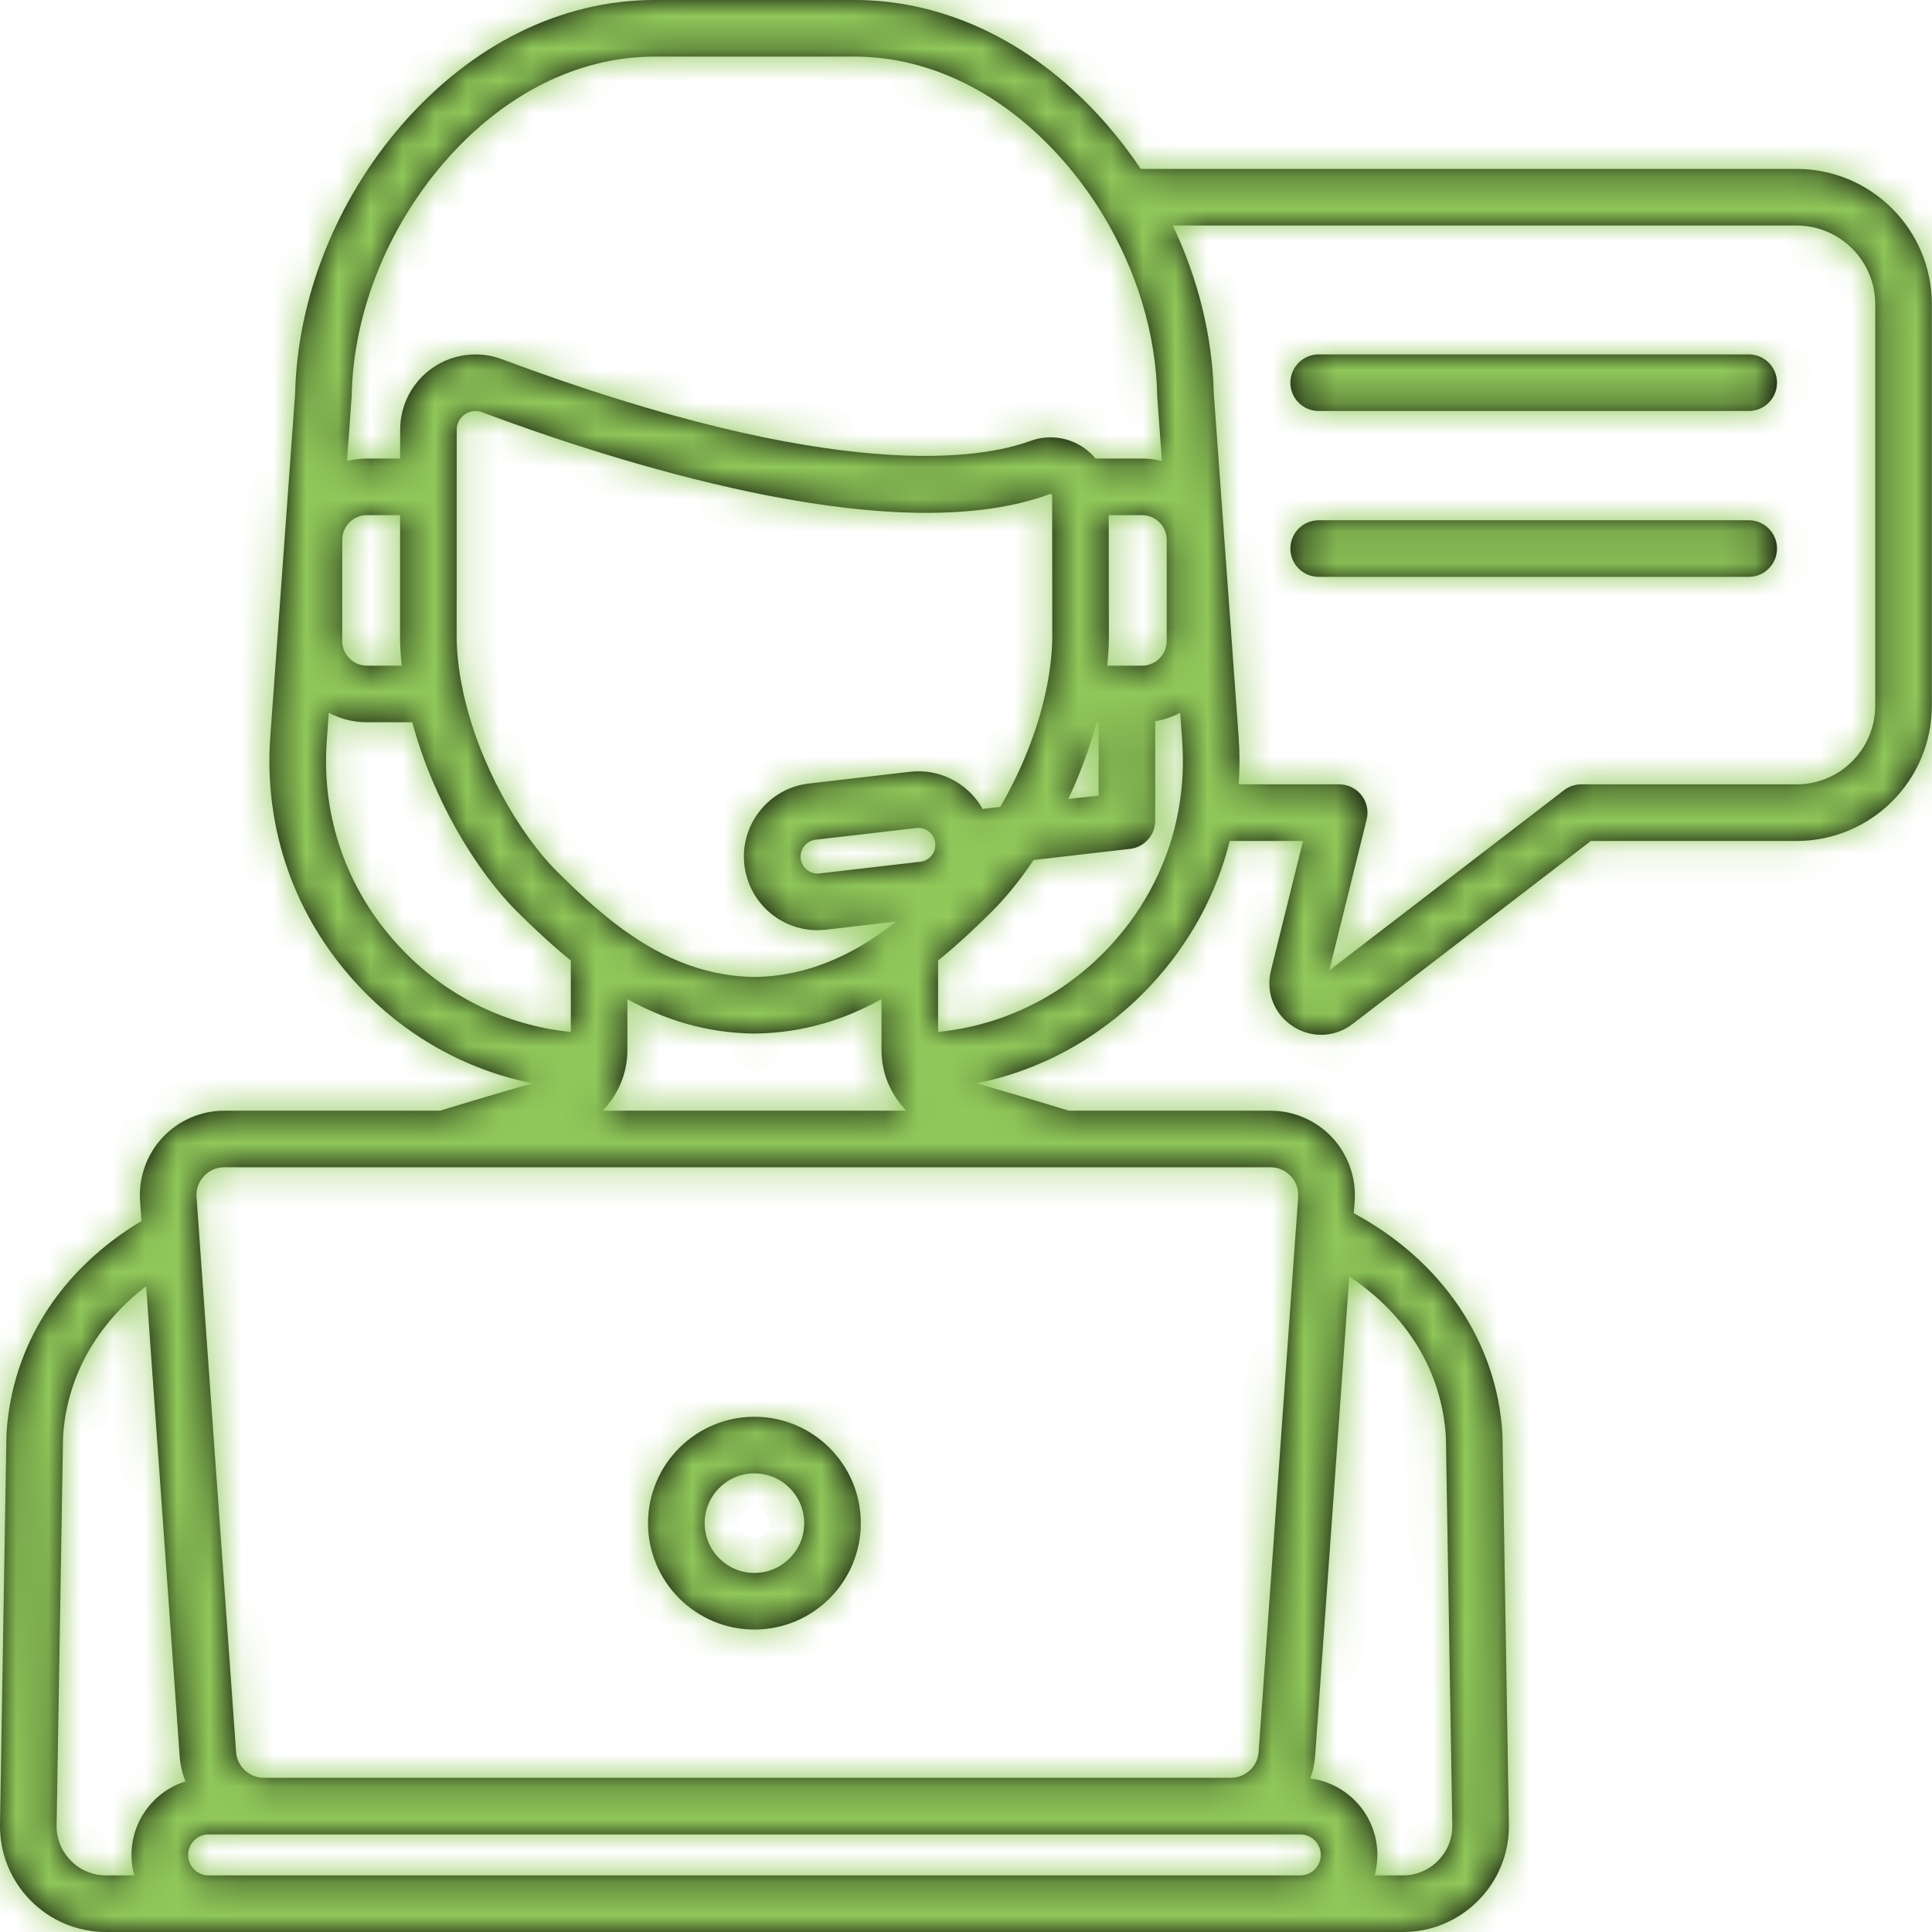
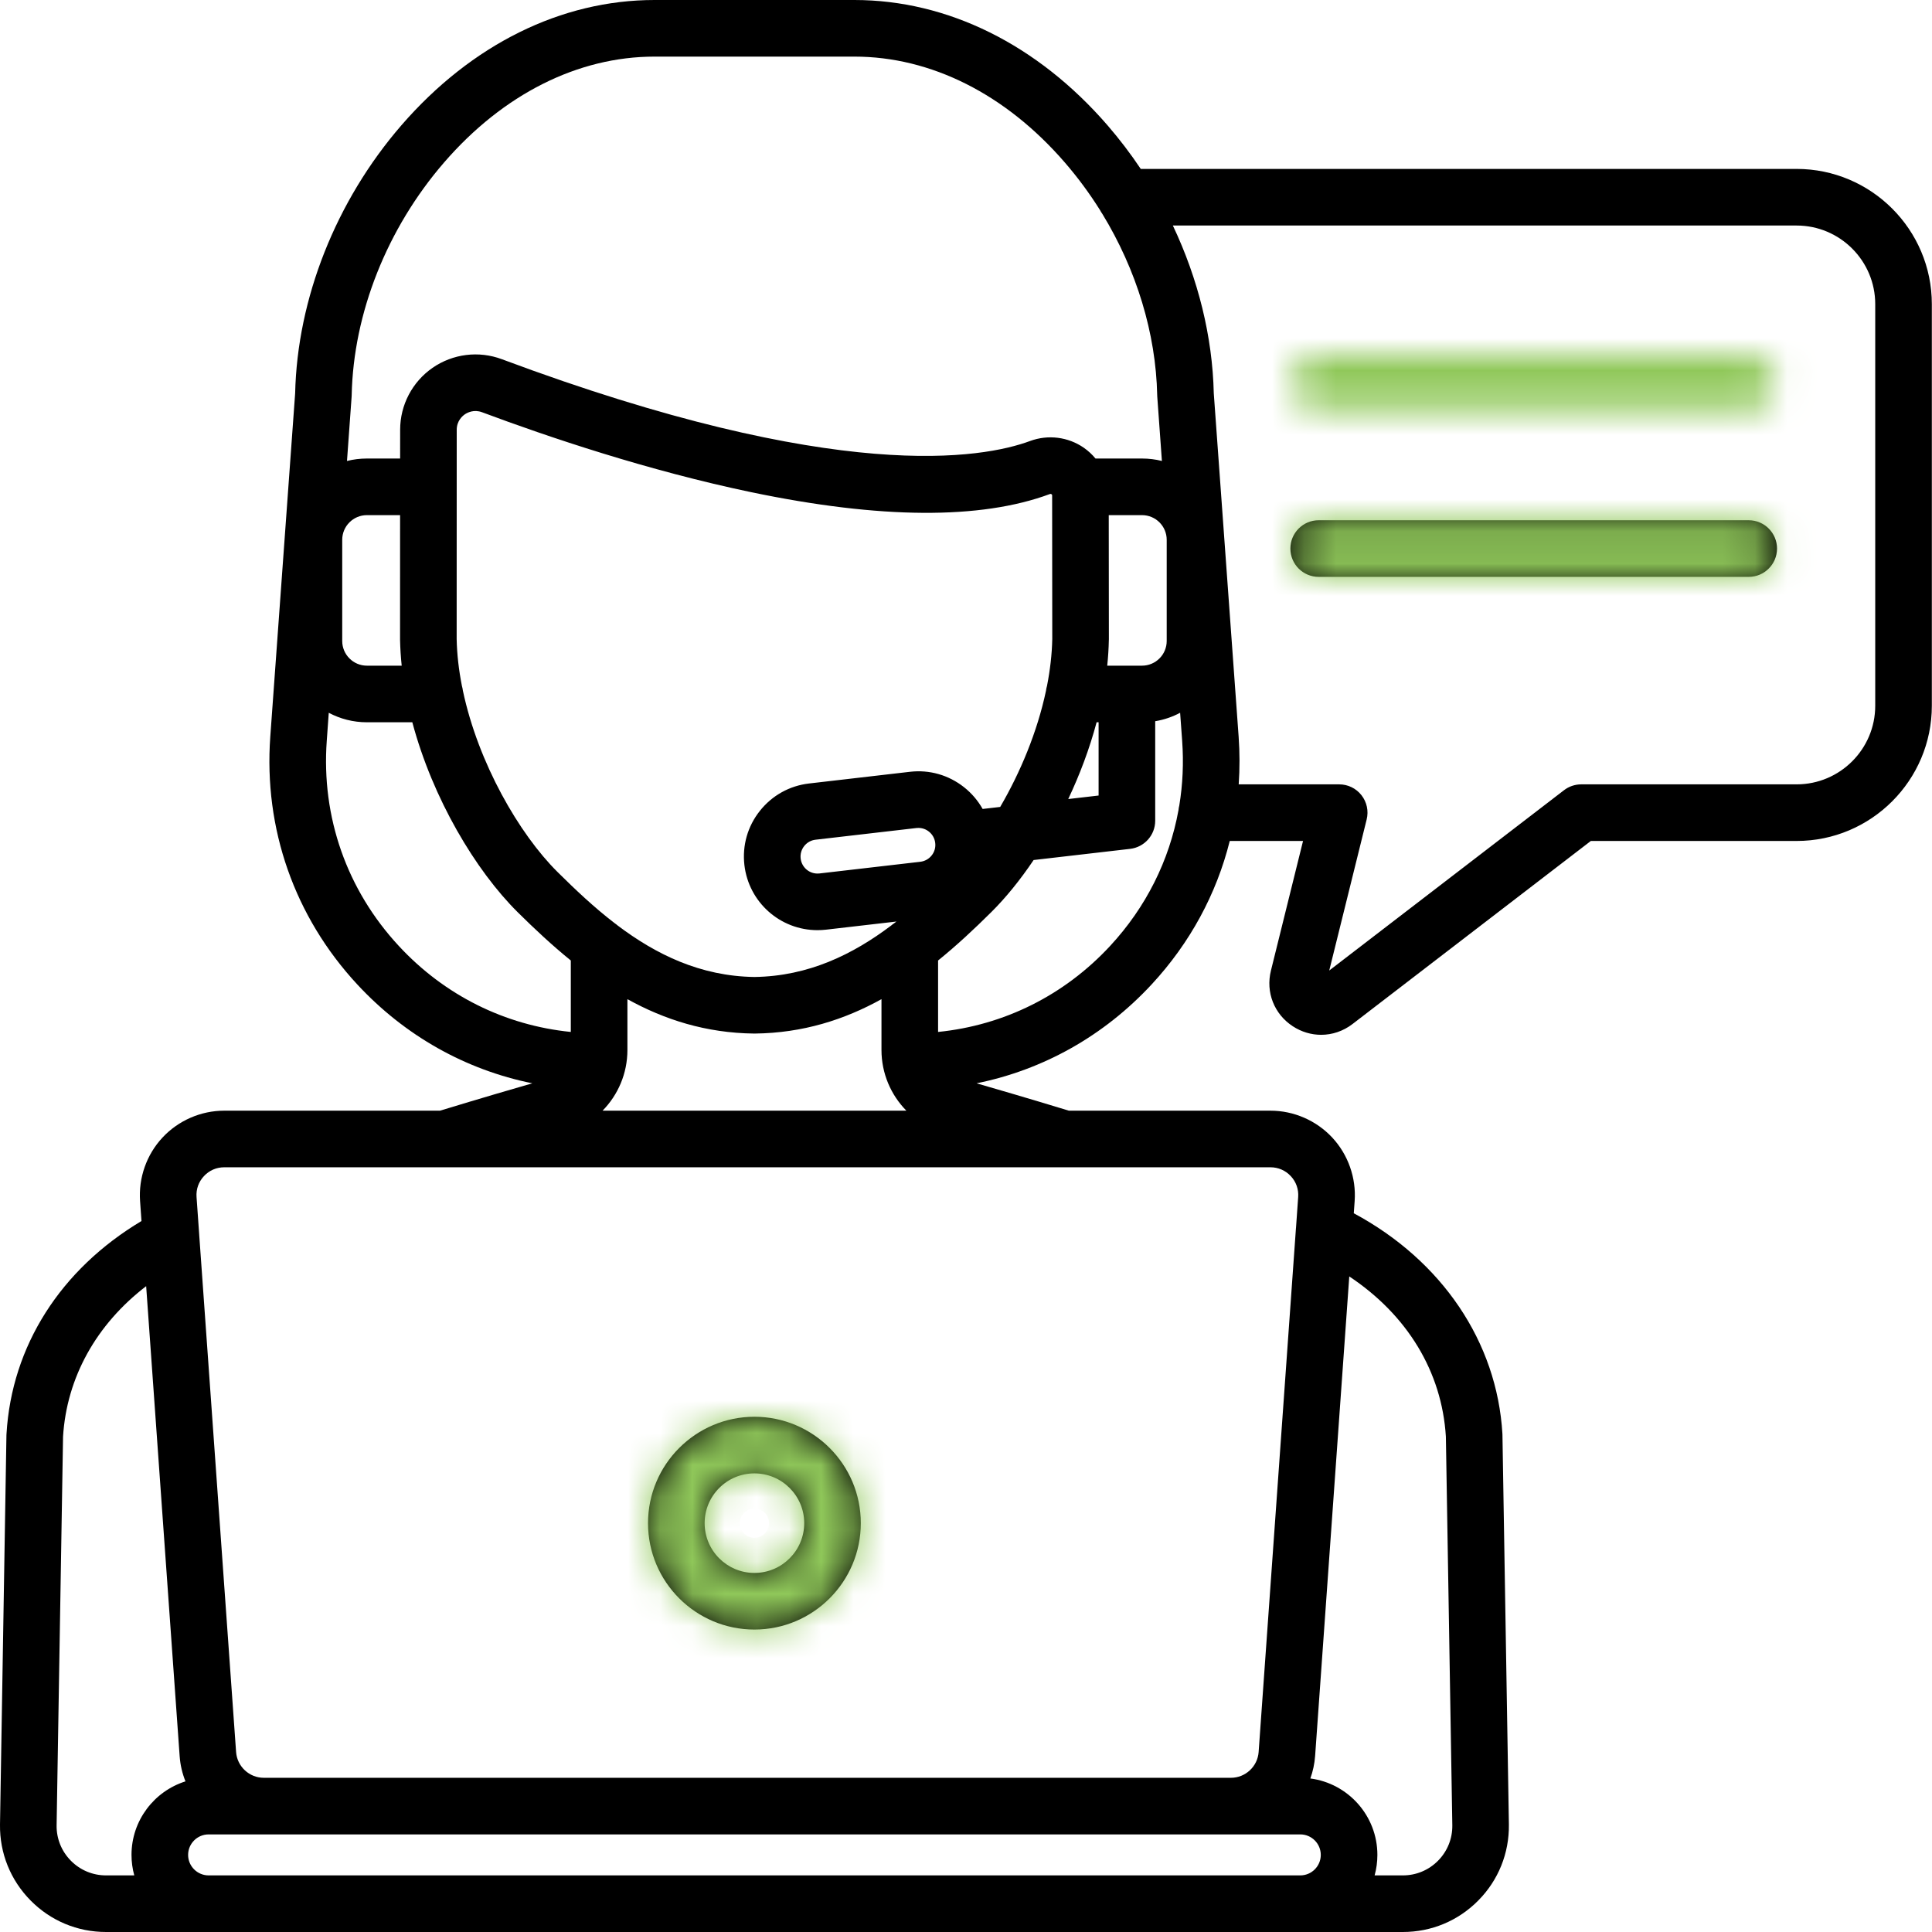
<svg xmlns="http://www.w3.org/2000/svg" width="60" height="60" viewBox="0 0 60 60" fill="none">
  <mask id="path-1-inside-1_467_465" fill="white">
    <path d="M54.308 11.006H40.953C40.467 11.006 40.074 11.399 40.074 11.885C40.074 12.37 40.467 12.764 40.953 12.764H54.308C54.793 12.764 55.187 12.37 55.187 11.885C55.187 11.399 54.793 11.006 54.308 11.006Z" />
  </mask>
-   <path d="M54.308 11.006H40.953C40.467 11.006 40.074 11.399 40.074 11.885C40.074 12.37 40.467 12.764 40.953 12.764H54.308C54.793 12.764 55.187 12.37 55.187 11.885C55.187 11.399 54.793 11.006 54.308 11.006Z" fill="black" />
  <path d="M54.308 11.006V9.006H40.953V11.006V13.006H54.308V11.006ZM40.953 11.006V9.006C39.363 9.006 38.074 10.294 38.074 11.885H40.074H42.074C42.074 12.504 41.572 13.006 40.953 13.006V11.006ZM40.074 11.885H38.074C38.074 13.475 39.363 14.764 40.953 14.764V12.764V10.764C41.572 10.764 42.074 11.266 42.074 11.885H40.074ZM40.953 12.764V14.764H54.308V12.764V10.764H40.953V12.764ZM54.308 12.764V14.764C55.897 14.764 57.187 13.476 57.187 11.885H55.187H53.187C53.187 11.265 53.689 10.764 54.308 10.764V12.764ZM55.187 11.885H57.187C57.187 10.294 55.897 9.006 54.308 9.006V11.006V13.006C53.689 13.006 53.187 12.504 53.187 11.885H55.187Z" fill="#90C85A" mask="url(#path-1-inside-1_467_465)" />
  <mask id="path-3-inside-2_467_465" fill="white">
    <path d="M54.308 16.157H40.953C40.467 16.157 40.074 16.551 40.074 17.036C40.074 17.522 40.467 17.915 40.953 17.915H54.308C54.793 17.915 55.187 17.522 55.187 17.036C55.187 16.551 54.793 16.157 54.308 16.157Z" />
  </mask>
  <path d="M54.308 16.157H40.953C40.467 16.157 40.074 16.551 40.074 17.036C40.074 17.522 40.467 17.915 40.953 17.915H54.308C54.793 17.915 55.187 17.522 55.187 17.036C55.187 16.551 54.793 16.157 54.308 16.157Z" fill="black" />
  <path d="M54.308 16.157V14.157H40.953V16.157V18.157H54.308V16.157ZM40.953 16.157V14.157C39.362 14.157 38.074 15.447 38.074 17.036H40.074H42.074C42.074 17.655 41.573 18.157 40.953 18.157V16.157ZM40.074 17.036H38.074C38.074 18.626 39.363 19.915 40.953 19.915V17.915V15.915C41.572 15.915 42.074 16.417 42.074 17.036H40.074ZM40.953 17.915V19.915H54.308V17.915V15.915H40.953V17.915ZM54.308 17.915V19.915C55.897 19.915 57.187 18.627 57.187 17.036H55.187H53.187C53.187 16.417 53.689 15.915 54.308 15.915V17.915ZM55.187 17.036H57.187C57.187 15.446 55.898 14.157 54.308 14.157V16.157V18.157C53.689 18.157 53.187 17.655 53.187 17.036H55.187Z" fill="#90C85A" mask="url(#path-3-inside-2_467_465)" />
  <mask id="path-5-inside-3_467_465" fill="white">
    <path d="M23.429 43.999C21.607 43.999 20.125 45.481 20.125 47.303C20.125 49.125 21.607 50.607 23.429 50.607C25.251 50.607 26.733 49.125 26.733 47.303C26.733 45.481 25.251 43.999 23.429 43.999ZM23.429 48.849C22.576 48.849 21.883 48.156 21.883 47.303C21.883 46.45 22.576 45.757 23.429 45.757C24.282 45.757 24.976 46.45 24.976 47.303C24.976 48.156 24.282 48.849 23.429 48.849Z" />
  </mask>
  <path d="M23.429 43.999C21.607 43.999 20.125 45.481 20.125 47.303C20.125 49.125 21.607 50.607 23.429 50.607C25.251 50.607 26.733 49.125 26.733 47.303C26.733 45.481 25.251 43.999 23.429 43.999ZM23.429 48.849C22.576 48.849 21.883 48.156 21.883 47.303C21.883 46.45 22.576 45.757 23.429 45.757C24.282 45.757 24.976 46.45 24.976 47.303C24.976 48.156 24.282 48.849 23.429 48.849Z" fill="black" />
-   <path d="M23.429 43.999V41.999C20.503 41.999 18.125 44.377 18.125 47.303H20.125H22.125C22.125 46.586 22.712 45.999 23.429 45.999V43.999ZM20.125 47.303H18.125C18.125 50.23 20.503 52.607 23.429 52.607V50.607V48.607C22.712 48.607 22.125 48.02 22.125 47.303H20.125ZM23.429 50.607V52.607C26.356 52.607 28.733 50.23 28.733 47.303H26.733H24.733C24.733 48.02 24.146 48.607 23.429 48.607V50.607ZM26.733 47.303H28.733C28.733 44.377 26.355 41.999 23.429 41.999V43.999V45.999C24.146 45.999 24.733 46.586 24.733 47.303H26.733ZM23.429 48.849V46.849C23.681 46.849 23.883 47.051 23.883 47.303H21.883H19.883C19.883 49.261 21.472 50.849 23.429 50.849V48.849ZM21.883 47.303H23.883C23.883 47.555 23.681 47.757 23.429 47.757V45.757V43.757C21.472 43.757 19.883 45.346 19.883 47.303H21.883ZM23.429 45.757V47.757C23.177 47.757 22.976 47.555 22.976 47.303H24.976H26.976C26.976 45.345 25.386 43.757 23.429 43.757V45.757ZM24.976 47.303H22.976C22.976 47.051 23.177 46.849 23.429 46.849V48.849V50.849C25.386 50.849 26.976 49.261 26.976 47.303H24.976Z" fill="#90C85A" mask="url(#path-5-inside-3_467_465)" />
+   <path d="M23.429 43.999V41.999C20.503 41.999 18.125 44.377 18.125 47.303H20.125H22.125C22.125 46.586 22.712 45.999 23.429 45.999V43.999ZM20.125 47.303H18.125C18.125 50.23 20.503 52.607 23.429 52.607V48.607C22.712 48.607 22.125 48.02 22.125 47.303H20.125ZM23.429 50.607V52.607C26.356 52.607 28.733 50.23 28.733 47.303H26.733H24.733C24.733 48.02 24.146 48.607 23.429 48.607V50.607ZM26.733 47.303H28.733C28.733 44.377 26.355 41.999 23.429 41.999V43.999V45.999C24.146 45.999 24.733 46.586 24.733 47.303H26.733ZM23.429 48.849V46.849C23.681 46.849 23.883 47.051 23.883 47.303H21.883H19.883C19.883 49.261 21.472 50.849 23.429 50.849V48.849ZM21.883 47.303H23.883C23.883 47.555 23.681 47.757 23.429 47.757V45.757V43.757C21.472 43.757 19.883 45.346 19.883 47.303H21.883ZM23.429 45.757V47.757C23.177 47.757 22.976 47.555 22.976 47.303H24.976H26.976C26.976 45.345 25.386 43.757 23.429 43.757V45.757ZM24.976 47.303H22.976C22.976 47.051 23.177 46.849 23.429 46.849V48.849V50.849C25.386 50.849 26.976 49.261 26.976 47.303H24.976Z" fill="#90C85A" mask="url(#path-5-inside-3_467_465)" />
  <mask id="path-7-inside-4_467_465" fill="white">
    <path d="M55.795 5.246H35.427C35.112 4.775 34.768 4.323 34.396 3.893C32.223 1.383 29.43 0 26.534 0H20.327C17.43 0 14.638 1.383 12.464 3.893C10.433 6.239 9.232 9.271 9.166 12.215L8.394 22.878C8.187 25.738 9.147 28.471 11.096 30.573C12.575 32.168 14.458 33.223 16.532 33.643C16.007 33.794 14.945 34.103 13.666 34.493H6.964C6.239 34.493 5.54 34.798 5.046 35.328C4.552 35.858 4.299 36.577 4.35 37.3L4.394 37.92C1.88 39.422 0.362 41.803 0.202 44.531C0.201 44.544 0.201 44.556 0.2 44.568L0 56.667C-0.011 57.554 0.327 58.39 0.95 59.021C1.574 59.653 2.406 60 3.293 60H43.567C44.455 60 45.286 59.653 45.91 59.021C46.534 58.39 46.871 57.554 46.86 56.663L46.66 44.568C46.66 44.556 46.659 44.544 46.659 44.531C46.491 41.672 44.778 39.147 42.043 37.679L42.07 37.3C42.121 36.577 41.867 35.858 41.374 35.328C40.88 34.798 40.181 34.493 39.456 34.493H33.194C31.915 34.103 30.854 33.795 30.328 33.643C32.403 33.223 34.285 32.168 35.764 30.573C36.958 29.285 37.78 27.762 38.191 26.117H40.467L39.47 30.143C39.303 30.814 39.57 31.493 40.148 31.871C40.42 32.049 40.725 32.137 41.029 32.137C41.372 32.137 41.714 32.025 42.005 31.801L49.405 26.117H55.795C58.111 26.117 59.995 24.233 59.995 21.917V9.446C59.995 7.13 58.111 5.246 55.795 5.246ZM10.922 12.274C10.974 9.726 12.021 7.091 13.793 5.044C15.627 2.925 17.948 1.758 20.327 1.758H26.534C28.913 1.758 31.233 2.925 33.067 5.044C33.471 5.511 33.838 6.008 34.164 6.528C34.184 6.568 34.208 6.606 34.234 6.642C35.292 8.375 35.898 10.35 35.938 12.274C35.938 12.289 35.939 12.304 35.94 12.319L36.084 14.316C35.887 14.266 35.68 14.24 35.466 14.24H34.022C33.918 14.114 33.797 14.002 33.66 13.906C33.173 13.568 32.549 13.489 31.989 13.696C30.539 14.233 26.038 15.06 15.587 11.156C14.868 10.886 14.063 10.987 13.432 11.424C12.803 11.861 12.427 12.579 12.427 13.345C12.426 13.618 12.426 13.919 12.426 14.24H11.394C11.181 14.24 10.974 14.266 10.776 14.316L10.92 12.319C10.921 12.304 10.922 12.289 10.922 12.274ZM28.582 26.763L25.448 27.126C25.428 27.128 25.407 27.129 25.387 27.129C25.12 27.129 24.896 26.928 24.865 26.662C24.849 26.523 24.888 26.385 24.975 26.275C25.063 26.164 25.188 26.094 25.328 26.078L28.461 25.715C28.482 25.713 28.503 25.712 28.523 25.712C28.641 25.712 28.754 25.751 28.848 25.826C28.958 25.913 29.028 26.038 29.044 26.179C29.061 26.318 29.022 26.456 28.934 26.566C28.846 26.677 28.721 26.746 28.582 26.763ZM30.517 25.123C30.372 24.866 30.178 24.636 29.94 24.448C29.461 24.069 28.864 23.898 28.258 23.969L25.125 24.332C24.519 24.402 23.977 24.705 23.598 25.183C23.218 25.661 23.048 26.258 23.118 26.865C23.252 28.018 24.227 28.887 25.387 28.887C25.475 28.887 25.564 28.882 25.651 28.872L27.839 28.619C27.816 28.636 27.793 28.655 27.769 28.673C27.737 28.694 27.706 28.717 27.678 28.742C26.491 29.637 25.112 30.318 23.43 30.341C21.749 30.318 20.369 29.637 19.183 28.743C19.154 28.717 19.123 28.694 19.091 28.672C18.447 28.178 17.861 27.622 17.314 27.08C16.123 25.899 14.852 23.698 14.376 21.452C14.37 21.401 14.359 21.35 14.345 21.301C14.249 20.814 14.192 20.326 14.182 19.847C14.182 19.629 14.183 15.534 14.184 13.347C14.184 13.072 14.359 12.921 14.434 12.869C14.509 12.817 14.713 12.706 14.972 12.803C17.016 13.567 20.127 14.617 23.338 15.287C27.336 16.12 30.452 16.14 32.599 15.345C32.609 15.341 32.632 15.332 32.657 15.35C32.662 15.354 32.666 15.357 32.669 15.361C32.671 15.368 32.673 15.375 32.675 15.382V15.386L32.679 19.848C32.669 20.326 32.611 20.814 32.516 21.3C32.501 21.349 32.49 21.401 32.484 21.453C32.214 22.729 31.686 23.991 31.062 25.06L30.516 25.123C30.516 25.123 30.516 25.123 30.517 25.123ZM30.695 25.533C30.695 25.533 30.695 25.532 30.695 25.532V25.533ZM10.628 16.764C10.628 16.341 10.972 15.998 11.394 15.998H12.425C12.424 17.938 12.424 19.856 12.424 19.856C12.424 19.862 12.424 19.868 12.424 19.873C12.43 20.139 12.447 20.406 12.475 20.673H11.394C10.972 20.673 10.628 20.329 10.628 19.907V16.764ZM34.056 22.431H34.118V24.706L33.175 24.815C33.532 24.06 33.836 23.255 34.056 22.431ZM35.466 20.673H34.386C34.414 20.406 34.431 20.139 34.436 19.873C34.437 19.867 34.437 19.861 34.437 19.855L34.433 15.998H35.466C35.889 15.998 36.233 16.341 36.233 16.764V19.907C36.233 20.33 35.889 20.673 35.466 20.673ZM12.386 29.378C10.771 27.637 9.976 25.373 10.148 23.005L10.21 22.136C10.564 22.324 10.966 22.431 11.394 22.431H12.805C13.44 24.81 14.773 27.036 16.076 28.328C16.602 28.849 17.148 29.36 17.727 29.829V32.048C15.679 31.842 13.806 30.911 12.386 29.378ZM40.382 56.969C40.733 56.969 41.018 57.255 41.018 57.606C41.018 57.956 40.733 58.242 40.382 58.242H6.479C6.128 58.242 5.842 57.956 5.842 57.606C5.842 57.255 6.128 56.969 6.479 56.969H40.382ZM2.201 57.786C1.91 57.492 1.753 57.101 1.758 56.692L1.958 44.616C2.071 42.777 2.993 41.129 4.539 39.943L5.579 54.535C5.598 54.812 5.661 55.076 5.76 55.322C4.79 55.627 4.084 56.536 4.084 57.605C4.084 57.826 4.114 58.039 4.17 58.242H3.293C2.88 58.242 2.491 58.08 2.201 57.786ZM44.903 44.616L45.103 56.688C45.108 57.102 44.95 57.492 44.66 57.786C44.369 58.08 43.981 58.242 43.567 58.242H42.69C42.746 58.039 42.776 57.826 42.776 57.606C42.776 56.391 41.867 55.385 40.694 55.232C40.773 55.012 40.824 54.778 40.842 54.536L41.903 39.641C43.703 40.837 44.779 42.598 44.903 44.616ZM40.087 36.526C40.252 36.703 40.333 36.933 40.316 37.175L40.249 38.126C40.247 38.135 40.247 38.145 40.246 38.155L39.088 54.41C39.056 54.86 38.678 55.211 38.228 55.211H8.192C7.742 55.211 7.364 54.86 7.332 54.41L6.188 38.368C6.188 38.356 6.187 38.346 6.186 38.334L6.104 37.175C6.086 36.933 6.168 36.703 6.333 36.526C6.497 36.349 6.722 36.251 6.964 36.251H13.777C13.784 36.251 13.79 36.252 13.797 36.252C13.803 36.252 13.809 36.251 13.816 36.251H33.044C33.051 36.251 33.057 36.252 33.064 36.252C33.07 36.252 33.076 36.251 33.083 36.251H39.456C39.698 36.251 39.922 36.349 40.087 36.526ZM18.713 34.493C19.194 34.005 19.485 33.335 19.485 32.608V31.03C20.636 31.667 21.926 32.081 23.42 32.098H23.43H23.441C24.935 32.081 26.225 31.667 27.375 31.03V32.608C27.375 33.335 27.667 34.005 28.148 34.493H18.713ZM34.475 29.378C33.054 30.911 31.181 31.842 29.133 32.048V29.829C29.713 29.36 30.259 28.849 30.784 28.328C31.229 27.887 31.677 27.337 32.1 26.709L35.098 26.362C35.541 26.31 35.876 25.935 35.876 25.489V22.398C36.151 22.353 36.412 22.263 36.65 22.136L36.713 23.005C36.762 23.687 36.732 24.36 36.624 25.015C36.612 25.062 36.603 25.11 36.599 25.159C36.315 26.723 35.59 28.175 34.475 29.378ZM58.237 21.917C58.237 23.264 57.142 24.359 55.795 24.359H49.106C48.913 24.359 48.724 24.423 48.571 24.541L41.281 30.14L42.443 25.449C42.508 25.187 42.449 24.909 42.282 24.696C42.116 24.483 41.861 24.359 41.59 24.359H38.469C38.503 23.87 38.502 23.376 38.467 22.878L37.695 12.215C37.655 10.454 37.21 8.662 36.424 7.004H55.796C57.142 7.004 58.237 8.099 58.237 9.446V21.917H58.237Z" />
  </mask>
  <path d="M55.795 5.246H35.427C35.112 4.775 34.768 4.323 34.396 3.893C32.223 1.383 29.43 0 26.534 0H20.327C17.43 0 14.638 1.383 12.464 3.893C10.433 6.239 9.232 9.271 9.166 12.215L8.394 22.878C8.187 25.738 9.147 28.471 11.096 30.573C12.575 32.168 14.458 33.223 16.532 33.643C16.007 33.794 14.945 34.103 13.666 34.493H6.964C6.239 34.493 5.54 34.798 5.046 35.328C4.552 35.858 4.299 36.577 4.35 37.3L4.394 37.92C1.88 39.422 0.362 41.803 0.202 44.531C0.201 44.544 0.201 44.556 0.2 44.568L0 56.667C-0.011 57.554 0.327 58.39 0.95 59.021C1.574 59.653 2.406 60 3.293 60H43.567C44.455 60 45.286 59.653 45.91 59.021C46.534 58.39 46.871 57.554 46.86 56.663L46.66 44.568C46.66 44.556 46.659 44.544 46.659 44.531C46.491 41.672 44.778 39.147 42.043 37.679L42.07 37.3C42.121 36.577 41.867 35.858 41.374 35.328C40.88 34.798 40.181 34.493 39.456 34.493H33.194C31.915 34.103 30.854 33.795 30.328 33.643C32.403 33.223 34.285 32.168 35.764 30.573C36.958 29.285 37.78 27.762 38.191 26.117H40.467L39.47 30.143C39.303 30.814 39.57 31.493 40.148 31.871C40.42 32.049 40.725 32.137 41.029 32.137C41.372 32.137 41.714 32.025 42.005 31.801L49.405 26.117H55.795C58.111 26.117 59.995 24.233 59.995 21.917V9.446C59.995 7.13 58.111 5.246 55.795 5.246ZM10.922 12.274C10.974 9.726 12.021 7.091 13.793 5.044C15.627 2.925 17.948 1.758 20.327 1.758H26.534C28.913 1.758 31.233 2.925 33.067 5.044C33.471 5.511 33.838 6.008 34.164 6.528C34.184 6.568 34.208 6.606 34.234 6.642C35.292 8.375 35.898 10.35 35.938 12.274C35.938 12.289 35.939 12.304 35.94 12.319L36.084 14.316C35.887 14.266 35.68 14.24 35.466 14.24H34.022C33.918 14.114 33.797 14.002 33.66 13.906C33.173 13.568 32.549 13.489 31.989 13.696C30.539 14.233 26.038 15.06 15.587 11.156C14.868 10.886 14.063 10.987 13.432 11.424C12.803 11.861 12.427 12.579 12.427 13.345C12.426 13.618 12.426 13.919 12.426 14.24H11.394C11.181 14.24 10.974 14.266 10.776 14.316L10.92 12.319C10.921 12.304 10.922 12.289 10.922 12.274ZM28.582 26.763L25.448 27.126C25.428 27.128 25.407 27.129 25.387 27.129C25.12 27.129 24.896 26.928 24.865 26.662C24.849 26.523 24.888 26.385 24.975 26.275C25.063 26.164 25.188 26.094 25.328 26.078L28.461 25.715C28.482 25.713 28.503 25.712 28.523 25.712C28.641 25.712 28.754 25.751 28.848 25.826C28.958 25.913 29.028 26.038 29.044 26.179C29.061 26.318 29.022 26.456 28.934 26.566C28.846 26.677 28.721 26.746 28.582 26.763ZM30.517 25.123C30.372 24.866 30.178 24.636 29.94 24.448C29.461 24.069 28.864 23.898 28.258 23.969L25.125 24.332C24.519 24.402 23.977 24.705 23.598 25.183C23.218 25.661 23.048 26.258 23.118 26.865C23.252 28.018 24.227 28.887 25.387 28.887C25.475 28.887 25.564 28.882 25.651 28.872L27.839 28.619C27.816 28.636 27.793 28.655 27.769 28.673C27.737 28.694 27.706 28.717 27.678 28.742C26.491 29.637 25.112 30.318 23.43 30.341C21.749 30.318 20.369 29.637 19.183 28.743C19.154 28.717 19.123 28.694 19.091 28.672C18.447 28.178 17.861 27.622 17.314 27.08C16.123 25.899 14.852 23.698 14.376 21.452C14.37 21.401 14.359 21.35 14.345 21.301C14.249 20.814 14.192 20.326 14.182 19.847C14.182 19.629 14.183 15.534 14.184 13.347C14.184 13.072 14.359 12.921 14.434 12.869C14.509 12.817 14.713 12.706 14.972 12.803C17.016 13.567 20.127 14.617 23.338 15.287C27.336 16.12 30.452 16.14 32.599 15.345C32.609 15.341 32.632 15.332 32.657 15.35C32.662 15.354 32.666 15.357 32.669 15.361C32.671 15.368 32.673 15.375 32.675 15.382V15.386L32.679 19.848C32.669 20.326 32.611 20.814 32.516 21.3C32.501 21.349 32.49 21.401 32.484 21.453C32.214 22.729 31.686 23.991 31.062 25.06L30.516 25.123C30.516 25.123 30.516 25.123 30.517 25.123ZM30.695 25.533C30.695 25.533 30.695 25.532 30.695 25.532V25.533ZM10.628 16.764C10.628 16.341 10.972 15.998 11.394 15.998H12.425C12.424 17.938 12.424 19.856 12.424 19.856C12.424 19.862 12.424 19.868 12.424 19.873C12.43 20.139 12.447 20.406 12.475 20.673H11.394C10.972 20.673 10.628 20.329 10.628 19.907V16.764ZM34.056 22.431H34.118V24.706L33.175 24.815C33.532 24.06 33.836 23.255 34.056 22.431ZM35.466 20.673H34.386C34.414 20.406 34.431 20.139 34.436 19.873C34.437 19.867 34.437 19.861 34.437 19.855L34.433 15.998H35.466C35.889 15.998 36.233 16.341 36.233 16.764V19.907C36.233 20.33 35.889 20.673 35.466 20.673ZM12.386 29.378C10.771 27.637 9.976 25.373 10.148 23.005L10.21 22.136C10.564 22.324 10.966 22.431 11.394 22.431H12.805C13.44 24.81 14.773 27.036 16.076 28.328C16.602 28.849 17.148 29.36 17.727 29.829V32.048C15.679 31.842 13.806 30.911 12.386 29.378ZM40.382 56.969C40.733 56.969 41.018 57.255 41.018 57.606C41.018 57.956 40.733 58.242 40.382 58.242H6.479C6.128 58.242 5.842 57.956 5.842 57.606C5.842 57.255 6.128 56.969 6.479 56.969H40.382ZM2.201 57.786C1.91 57.492 1.753 57.101 1.758 56.692L1.958 44.616C2.071 42.777 2.993 41.129 4.539 39.943L5.579 54.535C5.598 54.812 5.661 55.076 5.76 55.322C4.79 55.627 4.084 56.536 4.084 57.605C4.084 57.826 4.114 58.039 4.17 58.242H3.293C2.88 58.242 2.491 58.08 2.201 57.786ZM44.903 44.616L45.103 56.688C45.108 57.102 44.95 57.492 44.66 57.786C44.369 58.08 43.981 58.242 43.567 58.242H42.69C42.746 58.039 42.776 57.826 42.776 57.606C42.776 56.391 41.867 55.385 40.694 55.232C40.773 55.012 40.824 54.778 40.842 54.536L41.903 39.641C43.703 40.837 44.779 42.598 44.903 44.616ZM40.087 36.526C40.252 36.703 40.333 36.933 40.316 37.175L40.249 38.126C40.247 38.135 40.247 38.145 40.246 38.155L39.088 54.41C39.056 54.86 38.678 55.211 38.228 55.211H8.192C7.742 55.211 7.364 54.86 7.332 54.41L6.188 38.368C6.188 38.356 6.187 38.346 6.186 38.334L6.104 37.175C6.086 36.933 6.168 36.703 6.333 36.526C6.497 36.349 6.722 36.251 6.964 36.251H13.777C13.784 36.251 13.79 36.252 13.797 36.252C13.803 36.252 13.809 36.251 13.816 36.251H33.044C33.051 36.251 33.057 36.252 33.064 36.252C33.07 36.252 33.076 36.251 33.083 36.251H39.456C39.698 36.251 39.922 36.349 40.087 36.526ZM18.713 34.493C19.194 34.005 19.485 33.335 19.485 32.608V31.03C20.636 31.667 21.926 32.081 23.42 32.098H23.43H23.441C24.935 32.081 26.225 31.667 27.375 31.03V32.608C27.375 33.335 27.667 34.005 28.148 34.493H18.713ZM34.475 29.378C33.054 30.911 31.181 31.842 29.133 32.048V29.829C29.713 29.36 30.259 28.849 30.784 28.328C31.229 27.887 31.677 27.337 32.1 26.709L35.098 26.362C35.541 26.31 35.876 25.935 35.876 25.489V22.398C36.151 22.353 36.412 22.263 36.65 22.136L36.713 23.005C36.762 23.687 36.732 24.36 36.624 25.015C36.612 25.062 36.603 25.11 36.599 25.159C36.315 26.723 35.59 28.175 34.475 29.378ZM58.237 21.917C58.237 23.264 57.142 24.359 55.795 24.359H49.106C48.913 24.359 48.724 24.423 48.571 24.541L41.281 30.14L42.443 25.449C42.508 25.187 42.449 24.909 42.282 24.696C42.116 24.483 41.861 24.359 41.59 24.359H38.469C38.503 23.87 38.502 23.376 38.467 22.878L37.695 12.215C37.655 10.454 37.21 8.662 36.424 7.004H55.796C57.142 7.004 58.237 8.099 58.237 9.446V21.917H58.237Z" fill="black" />
-   <path d="M30.543 25.172L31.438 24.725C31.43 24.711 31.424 24.699 31.419 24.691C31.415 24.682 31.411 24.675 31.408 24.671C31.405 24.666 31.403 24.662 31.402 24.66C31.401 24.659 31.401 24.658 31.4 24.657C31.4 24.657 31.4 24.656 31.4 24.656C31.399 24.656 31.4 24.657 31.401 24.659C31.402 24.661 31.405 24.665 31.407 24.669C31.41 24.673 31.413 24.68 31.418 24.688C31.422 24.696 31.429 24.708 31.436 24.722L30.541 25.169L29.647 25.616C29.654 25.631 29.66 25.643 29.665 25.651C29.67 25.659 29.674 25.666 29.676 25.671C29.679 25.676 29.681 25.68 29.683 25.682C29.683 25.683 29.684 25.684 29.684 25.684C29.684 25.685 29.685 25.685 29.685 25.685C29.685 25.686 29.684 25.684 29.683 25.683C29.682 25.681 29.68 25.677 29.677 25.673C29.675 25.668 29.671 25.662 29.666 25.654C29.662 25.646 29.656 25.634 29.649 25.62L30.543 25.172ZM30.53 25.148L31.479 24.832C31.463 24.785 31.447 24.748 31.435 24.723C31.423 24.698 31.413 24.678 31.407 24.667C31.402 24.659 31.396 24.648 31.399 24.654C31.4 24.655 31.403 24.66 31.406 24.666C31.41 24.672 31.415 24.683 31.422 24.697L30.528 25.145L29.634 25.592C29.641 25.606 29.647 25.617 29.65 25.624C29.654 25.63 29.657 25.635 29.657 25.637C29.661 25.643 29.655 25.633 29.651 25.625C29.646 25.615 29.635 25.596 29.624 25.571C29.612 25.547 29.596 25.51 29.581 25.465L30.53 25.148ZM35.427 5.246L33.763 6.357L34.357 7.246H35.427V5.246ZM34.396 3.893L32.884 5.202L32.885 5.203L34.396 3.893ZM12.464 3.893L10.952 2.584L10.952 2.584L12.464 3.893ZM9.166 12.215L11.16 12.359L11.164 12.31L11.165 12.26L9.166 12.215ZM8.394 22.878L10.389 23.022L10.389 23.022L8.394 22.878ZM11.096 30.573L9.629 31.933L9.63 31.933L11.096 30.573ZM16.532 33.643L17.085 35.565L16.93 31.683L16.532 33.643ZM13.666 34.493V36.493H13.964L14.249 36.407L13.666 34.493ZM5.046 35.328L6.509 36.691L5.046 35.328ZM4.35 37.3L6.345 37.159L6.345 37.157L4.35 37.3ZM4.394 37.92L5.42 39.637L6.476 39.006L6.389 37.779L4.394 37.92ZM0.202 44.531L-1.795 44.414L-1.796 44.436L-1.797 44.457L0.202 44.531ZM0.2 44.568L-1.798 44.494L-1.799 44.515L-1.799 44.535L0.2 44.568ZM0 56.667L-1.999 56.633L-2 56.642L0 56.667ZM0.95 59.021L-0.473 60.427L-0.472 60.427L0.95 59.021ZM45.91 59.021L44.487 57.615L44.487 57.616L45.91 59.021ZM46.86 56.663L48.86 56.638L48.86 56.63L46.86 56.663ZM46.66 44.568L48.66 44.535L48.66 44.515L48.659 44.494L46.66 44.568ZM46.659 44.531L48.657 44.457L48.657 44.436L48.655 44.414L46.659 44.531ZM42.043 37.679L40.048 37.538L39.956 38.829L41.097 39.442L42.043 37.679ZM42.07 37.3L44.065 37.442L44.065 37.441L42.07 37.3ZM41.374 35.328L42.838 33.966L42.837 33.965L41.374 35.328ZM33.194 34.493L32.611 36.407L32.897 36.493H33.194V34.493ZM30.328 33.643L29.931 31.683L29.774 35.565L30.328 33.643ZM35.764 30.573L34.297 29.213L34.297 29.213L35.764 30.573ZM38.191 26.117V24.117H36.629L36.251 25.632L38.191 26.117ZM40.467 26.117L42.408 26.598L43.022 24.117H40.467V26.117ZM39.47 30.143L41.411 30.625L41.411 30.624L39.47 30.143ZM40.148 31.871L41.244 30.198L41.243 30.198L40.148 31.871ZM42.005 31.801L43.222 33.388L43.223 33.387L42.005 31.801ZM49.405 26.117V24.117H48.725L48.187 24.531L49.405 26.117ZM10.922 12.274L12.922 12.335L12.922 12.325L12.922 12.315L10.922 12.274ZM13.793 5.044L15.305 6.353L15.305 6.353L13.793 5.044ZM33.067 5.044L31.555 6.353L31.555 6.353L33.067 5.044ZM34.164 6.528L35.94 5.609L35.902 5.537L35.859 5.467L34.164 6.528ZM34.234 6.642L35.941 5.6L35.901 5.534L35.856 5.472L34.234 6.642ZM35.938 12.274L33.938 12.315L33.938 12.325L33.939 12.335L35.938 12.274ZM35.94 12.319L37.935 12.175L37.934 12.157L37.932 12.138L35.94 12.319ZM36.084 14.316L35.595 16.255L38.279 16.932L38.079 14.172L36.084 14.316ZM34.022 14.24L32.477 15.509L33.077 16.24H34.022V14.24ZM33.66 13.906L34.805 12.266L34.802 12.264L33.66 13.906ZM31.989 13.696L31.296 11.82L31.294 11.82L31.989 13.696ZM15.587 11.156L14.886 13.029L14.887 13.029L15.587 11.156ZM13.432 11.424L14.572 13.068L14.572 13.068L13.432 11.424ZM12.427 13.345L14.427 13.348L14.427 13.346L12.427 13.345ZM12.426 14.24V16.24H14.423L14.426 14.242L12.426 14.24ZM10.776 14.316L8.781 14.172L8.582 16.932L11.265 16.255L10.776 14.316ZM10.92 12.319L12.915 12.463L12.916 12.452L12.917 12.44L10.92 12.319ZM28.582 26.763L28.812 28.749L28.816 28.749L28.582 26.763ZM25.448 27.126L25.674 29.113L25.678 29.112L25.448 27.126ZM24.865 26.662L22.878 26.89L22.878 26.895L24.865 26.662ZM24.975 26.275L26.543 27.517L26.545 27.514L24.975 26.275ZM25.328 26.078L25.555 28.065L25.558 28.065L25.328 26.078ZM28.461 25.715L28.691 27.702L28.705 27.7L28.72 27.698L28.461 25.715ZM28.848 25.826L27.603 27.391L27.606 27.393L28.848 25.826ZM29.044 26.179L27.057 26.405L27.058 26.413L29.044 26.179ZM28.934 26.566L30.498 27.812L30.502 27.809L28.934 26.566ZM30.517 25.123V27.123H33.927L32.262 24.147L30.517 25.123ZM29.94 24.448L31.182 22.88L31.181 22.88L29.94 24.448ZM28.258 23.969L28.488 25.956L28.489 25.956L28.258 23.969ZM25.125 24.332L24.895 22.345L24.895 22.345L25.125 24.332ZM23.598 25.183L25.165 26.425L23.598 25.183ZM23.118 26.865L21.131 27.094L21.131 27.095L23.118 26.865ZM25.651 28.872L25.421 26.885L25.411 26.886L25.651 28.872ZM27.839 28.619L29.054 30.207L34.821 25.797L27.609 26.632L27.839 28.619ZM27.769 28.673L28.867 30.344L28.938 30.298L29.003 30.247L27.769 28.673ZM27.678 28.742L28.881 30.34L28.939 30.296L28.993 30.249L27.678 28.742ZM23.43 30.341L23.403 32.34L23.43 32.341L23.457 32.34L23.43 30.341ZM19.183 28.743L17.854 30.238L17.915 30.292L17.979 30.34L19.183 28.743ZM19.091 28.672L17.872 30.258L17.923 30.297L17.976 30.333L19.091 28.672ZM17.314 27.08L15.906 28.501L15.906 28.501L17.314 27.08ZM14.376 21.452L12.389 21.681L12.4 21.775L12.419 21.867L14.376 21.452ZM14.345 21.301L12.382 21.685L12.401 21.78L12.429 21.874L14.345 21.301ZM14.182 19.847H12.182V19.868L12.182 19.889L14.182 19.847ZM14.184 13.347L16.184 13.348V13.347H14.184ZM14.434 12.869L15.571 14.515L15.576 14.511L14.434 12.869ZM14.972 12.803L14.27 14.676L14.272 14.676L14.972 12.803ZM23.338 15.287L22.93 17.245L22.93 17.245L23.338 15.287ZM32.599 15.345L33.294 17.22L33.303 17.217L33.311 17.214L32.599 15.345ZM32.657 15.35L33.834 13.733L33.817 13.721L33.8 13.709L32.657 15.35ZM32.669 15.361L34.566 14.729L34.491 14.503L34.364 14.301L32.669 15.361ZM32.675 15.382H34.675V15.057L34.572 14.749L32.675 15.382ZM32.675 15.386H30.675V15.387L32.675 15.386ZM32.679 19.848L34.678 19.89L34.679 19.868L34.679 19.846L32.679 19.848ZM32.516 21.3L34.432 21.873L34.459 21.781L34.478 21.686L32.516 21.3ZM32.484 21.453L34.441 21.869L34.461 21.774L34.472 21.678L32.484 21.453ZM31.062 25.06L31.294 27.046L32.286 26.931L32.789 26.068L31.062 25.06ZM30.516 25.123H28.516V27.37L30.748 27.11L30.516 25.123ZM12.425 15.998L14.425 15.998L14.426 13.998H12.425V15.998ZM12.424 19.856L10.424 19.855V19.856H12.424ZM12.424 19.873L14.424 19.835L14.423 19.771L14.418 19.707L12.424 19.873ZM12.475 20.673V22.673H14.695L14.464 20.465L12.475 20.673ZM34.056 22.431V20.431H32.519L32.123 21.916L34.056 22.431ZM34.118 22.431H36.118V20.431H34.118V22.431ZM34.118 24.706L34.348 26.692L36.118 26.487V24.706H34.118ZM33.175 24.815L31.367 23.959L29.824 27.217L33.405 26.802L33.175 24.815ZM34.386 20.673L32.397 20.465L32.166 22.673H34.386V20.673ZM34.436 19.873L32.442 19.72L32.438 19.778L32.436 19.835L34.436 19.873ZM34.437 19.855H36.437V19.854L34.437 19.855ZM34.433 15.998V13.998H32.432L32.433 15.999L34.433 15.998ZM12.386 29.378L13.853 28.019L13.852 28.018L12.386 29.378ZM10.148 23.005L12.142 23.149L12.142 23.148L10.148 23.005ZM10.21 22.136L11.15 20.371L8.437 18.926L8.215 21.992L10.21 22.136ZM12.805 22.431L14.737 21.915L14.341 20.431H12.805V22.431ZM16.076 28.328L14.668 29.748L14.669 29.749L16.076 28.328ZM17.727 29.829H19.727V28.875L18.986 28.275L17.727 29.829ZM17.727 32.048L17.527 34.038L19.727 34.259V32.048H17.727ZM1.758 56.692L-0.242 56.659L-0.242 56.667L1.758 56.692ZM1.958 44.616L-0.039 44.494L-0.041 44.538L-0.042 44.583L1.958 44.616ZM4.539 39.943L6.533 39.801L6.269 36.094L3.321 38.356L4.539 39.943ZM5.579 54.535L7.574 54.393L7.574 54.393L5.579 54.535ZM5.76 55.322L6.361 57.229L8.422 56.58L7.615 54.575L5.76 55.322ZM4.17 58.242V60.242H6.801L6.098 57.707L4.17 58.242ZM44.903 44.616L46.903 44.583L46.902 44.538L46.899 44.494L44.903 44.616ZM45.103 56.688L47.103 56.664L47.102 56.655L45.103 56.688ZM44.66 57.786L43.237 56.38L44.66 57.786ZM42.69 58.242L40.762 57.711L40.065 60.242H42.69V58.242ZM40.694 55.232L38.813 54.554L37.969 56.893L40.435 57.215L40.694 55.232ZM40.842 54.536L42.836 54.679L42.836 54.678L40.842 54.536ZM41.903 39.641L43.01 37.975L40.152 36.076L39.908 39.498L41.903 39.641ZM40.316 37.175L38.321 37.031L38.321 37.034L40.316 37.175ZM40.249 38.126L42.229 38.409L42.239 38.338L42.244 38.267L40.249 38.126ZM40.246 38.155L42.241 38.297L42.243 38.274L42.244 38.25L40.246 38.155ZM39.088 54.41L41.083 54.553V54.552L39.088 54.41ZM7.332 54.41L5.337 54.552L5.337 54.553L7.332 54.41ZM6.188 38.368L4.19 38.448L4.191 38.479L4.193 38.51L6.188 38.368ZM6.186 38.334L4.191 38.476L4.192 38.485L4.192 38.493L6.186 38.334ZM6.104 37.175L8.099 37.033L8.098 37.031L6.104 37.175ZM18.713 34.493L17.287 33.091L13.939 36.493H18.713V34.493ZM19.485 31.03L20.452 29.28L17.485 27.64V31.03H19.485ZM23.42 32.098L23.396 34.098L23.408 34.098H23.42V32.098ZM23.441 32.098V34.098H23.453L23.465 34.098L23.441 32.098ZM27.375 31.03H29.375V27.639L26.408 29.28L27.375 31.03ZM28.148 34.493V36.493H32.919L29.574 33.091L28.148 34.493ZM34.475 29.378L33.009 28.018L33.008 28.018L34.475 29.378ZM29.133 32.048H27.133V34.26L29.334 34.038L29.133 32.048ZM29.133 29.829L27.875 28.274L27.133 28.875V29.829H29.133ZM30.784 28.328L29.376 26.908L29.375 26.909L30.784 28.328ZM32.1 26.709L31.87 24.722L30.956 24.828L30.442 25.591L32.1 26.709ZM35.098 26.362L34.868 24.375L34.868 24.375L35.098 26.362ZM35.876 22.398L35.551 20.424L33.876 20.7V22.398H35.876ZM36.65 22.136L38.645 21.992L38.423 18.925L35.71 20.371L36.65 22.136ZM36.713 23.005L34.718 23.148L34.718 23.149L36.713 23.005ZM36.624 25.015L38.557 25.527L38.582 25.434L38.598 25.339L36.624 25.015ZM36.599 25.159L38.567 25.517L38.582 25.431L38.59 25.343L36.599 25.159ZM58.237 21.917V19.917H56.237V21.917H58.237ZM48.571 24.541L49.789 26.127L49.791 26.125L48.571 24.541ZM41.281 30.14L39.34 29.66L37.965 35.21L42.499 31.727L41.281 30.14ZM42.443 25.449L40.502 24.968L40.502 24.968L42.443 25.449ZM42.282 24.696L43.858 23.465L43.857 23.464L42.282 24.696ZM38.469 24.359L36.474 24.221L36.325 26.359H38.469V24.359ZM38.467 22.878L40.462 22.735L40.461 22.733L38.467 22.878ZM37.695 12.215L35.696 12.26L35.697 12.31L35.7 12.359L37.695 12.215ZM36.424 7.004V5.004H33.261L34.617 7.861L36.424 7.004ZM58.237 21.917V23.917H60.237V21.917H58.237ZM55.795 5.246V3.246H35.427V5.246V7.246H55.795V5.246ZM35.427 5.246L37.09 4.136C36.73 3.597 36.336 3.078 35.907 2.583L34.396 3.893L32.885 5.203C33.201 5.568 33.494 5.953 33.763 6.357L35.427 5.246ZM34.396 3.893L35.908 2.584C33.417 -0.294 30.099 -2 26.534 -2V0V2C28.762 2 31.029 3.059 32.884 5.202L34.396 3.893ZM26.534 0V-2H20.327V0V2H26.534V0ZM20.327 0V-2C16.761 -2 13.444 -0.294 10.952 2.584L12.464 3.893L13.976 5.202C15.832 3.059 18.099 2 20.327 2V0ZM12.464 3.893L10.952 2.584C8.634 5.262 7.243 8.735 7.166 12.17L9.166 12.215L11.165 12.26C11.22 9.807 12.232 7.217 13.976 5.202L12.464 3.893ZM9.166 12.215L7.171 12.071L6.399 22.734L8.394 22.878L10.389 23.022L11.16 12.359L9.166 12.215ZM8.394 22.878L6.399 22.734C6.153 26.146 7.303 29.424 9.629 31.933L11.096 30.573L12.563 29.213C10.99 27.517 10.222 25.329 10.389 23.022L8.394 22.878ZM11.096 30.573L9.63 31.933C11.39 33.831 13.645 35.099 16.134 35.603L16.532 33.643L16.93 31.683C15.27 31.347 13.76 30.504 12.562 29.213L11.096 30.573ZM16.532 33.643L15.979 31.721C15.447 31.874 14.375 32.187 13.083 32.58L13.666 34.493L14.249 36.407C15.516 36.02 16.567 35.714 17.085 35.565L16.532 33.643ZM13.666 34.493V32.493H6.964V34.493V36.493H13.666V34.493ZM6.964 34.493V32.493C5.684 32.493 4.455 33.029 3.583 33.965L5.046 35.328L6.509 36.691C6.625 36.567 6.795 36.493 6.964 36.493V34.493ZM5.046 35.328L3.583 33.965C2.71 34.901 2.264 36.166 2.355 37.443L4.35 37.3L6.345 37.157C6.333 36.988 6.395 36.815 6.509 36.691L5.046 35.328ZM4.35 37.3L2.355 37.441L2.399 38.062L4.394 37.92L6.389 37.779L6.345 37.159L4.35 37.3ZM4.394 37.92L3.369 36.203C0.34 38.013 -1.592 40.965 -1.795 44.414L0.202 44.531L2.198 44.648C2.316 42.642 3.421 40.832 5.42 39.637L4.394 37.92ZM0.202 44.531L-1.797 44.457C-1.797 44.47 -1.798 44.482 -1.798 44.494L0.2 44.568L2.199 44.642C2.199 44.63 2.2 44.618 2.2 44.605L0.202 44.531ZM0.2 44.568L-1.799 44.535L-1.999 56.633L0 56.667L2 56.7L2.2 44.601L0.2 44.568ZM0 56.667L-2 56.642C-2.017 58.064 -1.472 59.415 -0.473 60.427L0.95 59.021L2.373 57.616C2.125 57.365 1.996 57.044 2 56.691L0 56.667ZM0.95 59.021L-0.472 60.427C0.527 61.439 1.871 62 3.293 62V60V58C2.94 58 2.621 57.867 2.373 57.615L0.95 59.021ZM3.293 60V62H43.567V60V58H3.293V60ZM43.567 60V62C44.989 62 46.333 61.439 47.333 60.427L45.91 59.021L44.487 57.616C44.239 57.867 43.92 58 43.567 58V60ZM45.91 59.021L47.332 60.427C48.333 59.415 48.878 58.063 48.86 56.638L46.86 56.663L44.86 56.688C44.865 57.045 44.734 57.365 44.487 57.615L45.91 59.021ZM46.86 56.663L48.86 56.63L48.66 44.535L46.66 44.568L44.66 44.601L44.86 56.696L46.86 56.663ZM46.66 44.568L48.659 44.494C48.658 44.482 48.658 44.47 48.657 44.457L46.659 44.531L44.66 44.605C44.661 44.618 44.661 44.63 44.661 44.642L46.66 44.568ZM46.659 44.531L48.655 44.414C48.442 40.786 46.266 37.676 42.988 35.917L42.043 37.679L41.097 39.442C43.289 40.618 44.539 42.559 44.662 44.649L46.659 44.531ZM42.043 37.679L44.038 37.821L44.065 37.442L42.07 37.3L40.075 37.158L40.048 37.538L42.043 37.679ZM42.07 37.3L44.065 37.441C44.155 36.166 43.709 34.902 42.838 33.966L41.374 35.328L39.909 36.69C40.025 36.815 40.087 36.989 40.075 37.158L42.07 37.3ZM41.374 35.328L42.837 33.965C41.965 33.029 40.736 32.493 39.456 32.493V34.493V36.493C39.625 36.493 39.795 36.567 39.911 36.691L41.374 35.328ZM39.456 34.493V32.493H33.194V34.493V36.493H39.456V34.493ZM33.194 34.493L33.778 32.58C32.485 32.186 31.414 31.875 30.883 31.722L30.328 33.643L29.774 35.565C30.294 35.715 31.345 36.02 32.611 36.407L33.194 34.493ZM30.328 33.643L30.726 35.603C33.215 35.099 35.47 33.831 37.231 31.933L35.764 30.573L34.297 29.213C33.1 30.504 31.59 31.347 29.931 31.683L30.328 33.643ZM35.764 30.573L37.231 31.933C38.651 30.401 39.638 28.577 40.132 26.601L38.191 26.117L36.251 25.632C35.923 26.946 35.265 28.169 34.297 29.213L35.764 30.573ZM38.191 26.117V28.117H40.467V26.117V24.117H38.191V26.117ZM40.467 26.117L38.525 25.636L37.528 29.662L39.47 30.143L41.411 30.624L42.408 26.598L40.467 26.117ZM39.47 30.143L37.529 29.661C37.157 31.158 37.764 32.701 39.053 33.545L40.148 31.871L41.243 30.198C41.299 30.234 41.357 30.298 41.391 30.386C41.425 30.473 41.427 30.559 41.411 30.625L39.47 30.143ZM40.148 31.871L39.053 33.544C39.65 33.935 40.335 34.137 41.029 34.137V32.137V30.137C41.115 30.137 41.191 30.163 41.244 30.198L40.148 31.871ZM41.029 32.137V34.137C41.815 34.137 42.584 33.878 43.222 33.388L42.005 31.801L40.787 30.215C40.843 30.172 40.929 30.137 41.029 30.137V32.137ZM42.005 31.801L43.223 33.387L50.623 27.703L49.405 26.117L48.187 24.531L40.786 30.215L42.005 31.801ZM49.405 26.117V28.117H55.795V26.117V24.117H49.405V26.117ZM55.795 26.117V28.117C59.216 28.117 61.995 25.337 61.995 21.917H59.995H57.995C57.995 23.128 57.006 24.117 55.795 24.117V26.117ZM59.995 21.917H61.995V9.446H59.995H57.995V21.917H59.995ZM59.995 9.446H61.995C61.995 6.026 59.216 3.246 55.795 3.246V5.246V7.246C57.007 7.246 57.995 8.235 57.995 9.446H59.995ZM10.922 12.274L12.922 12.315C12.964 10.264 13.818 8.071 15.305 6.353L13.793 5.044L12.281 3.735C10.224 6.111 8.985 9.188 8.923 12.233L10.922 12.274ZM13.793 5.044L15.305 6.353C16.834 4.586 18.633 3.758 20.327 3.758V1.758V-0.242C17.262 -0.242 14.421 1.263 12.281 3.735L13.793 5.044ZM20.327 1.758V3.758H26.534V1.758V-0.242H20.327V1.758ZM26.534 1.758V3.758C28.227 3.758 30.026 4.586 31.555 6.353L33.067 5.044L34.579 3.735C32.44 1.263 29.598 -0.242 26.534 -0.242V1.758ZM33.067 5.044L31.555 6.353C31.891 6.741 32.197 7.155 32.468 7.589L34.164 6.528L35.859 5.467C35.48 4.861 35.052 4.28 34.579 3.735L33.067 5.044ZM34.164 6.528L32.387 7.447C32.453 7.574 32.528 7.696 32.612 7.812L34.234 6.642L35.856 5.472C35.887 5.516 35.916 5.562 35.94 5.609L34.164 6.528ZM34.234 6.642L32.527 7.684C33.416 9.141 33.907 10.773 33.938 12.315L35.938 12.274L37.938 12.233C37.89 9.926 37.168 7.609 35.941 5.6L34.234 6.642ZM35.938 12.274L33.939 12.335C33.939 12.34 33.941 12.415 33.948 12.5L35.94 12.319L37.932 12.138C37.935 12.17 37.936 12.194 37.937 12.206C37.937 12.216 37.937 12.223 37.937 12.213L35.938 12.274ZM35.94 12.319L33.945 12.463L34.09 14.46L36.084 14.316L38.079 14.172L37.935 12.175L35.94 12.319ZM36.084 14.316L36.574 12.377C36.218 12.287 35.846 12.24 35.466 12.24V14.24V16.24C35.513 16.24 35.556 16.245 35.595 16.255L36.084 14.316ZM35.466 14.24V12.24H34.022V14.24V16.24H35.466V14.24ZM34.022 14.24L35.567 12.97C35.346 12.701 35.09 12.465 34.805 12.266L33.66 13.906L32.516 15.546C32.504 15.538 32.49 15.526 32.477 15.509L34.022 14.24ZM33.66 13.906L34.802 12.264C33.774 11.55 32.465 11.388 31.296 11.82L31.989 13.696L32.682 15.572C32.633 15.59 32.572 15.585 32.519 15.549L33.66 13.906ZM31.989 13.696L31.294 11.82C30.485 12.12 26.526 13.107 16.287 9.282L15.587 11.156L14.887 13.029C25.551 17.013 30.593 16.346 32.683 15.571L31.989 13.696ZM15.587 11.156L16.288 9.283C14.955 8.784 13.462 8.97 12.293 9.781L13.432 11.424L14.572 13.068C14.664 13.004 14.781 12.99 14.886 13.029L15.587 11.156ZM13.432 11.424L12.293 9.781C11.124 10.591 10.428 11.923 10.427 13.344L12.427 13.345L14.427 13.346C14.427 13.234 14.482 13.13 14.572 13.068L13.432 11.424ZM12.427 13.345L10.427 13.342C10.426 13.61 10.426 13.925 10.426 14.237L12.426 14.24L14.426 14.242C14.426 13.914 14.426 13.625 14.427 13.348L12.427 13.345ZM12.426 14.24V12.24H11.394V14.24V16.24H12.426V14.24ZM11.394 14.24V12.24C11.014 12.24 10.643 12.287 10.287 12.377L10.776 14.316L11.265 16.255C11.305 16.245 11.347 16.24 11.394 16.24V14.24ZM10.776 14.316L12.771 14.46L12.915 12.463L10.92 12.319L8.925 12.175L8.781 14.172L10.776 14.316ZM10.92 12.319L12.917 12.44C12.917 12.43 12.92 12.385 12.922 12.335L10.922 12.274L8.923 12.213C8.924 12.201 8.924 12.193 8.924 12.191C8.924 12.19 8.924 12.189 8.924 12.191C8.924 12.192 8.924 12.194 8.924 12.198L10.92 12.319ZM28.582 26.763L28.352 24.776L25.218 25.139L25.448 27.126L25.678 29.112L28.812 28.749L28.582 26.763ZM25.448 27.126L25.222 25.139C25.265 25.134 25.32 25.129 25.387 25.129V27.129V29.129C25.494 29.129 25.591 29.122 25.674 29.113L25.448 27.126ZM25.387 27.129V25.129C26.144 25.129 26.765 25.698 26.851 26.43L24.865 26.662L22.878 26.895C23.026 28.159 24.096 29.129 25.387 29.129V27.129ZM24.865 26.662L26.852 26.434C26.896 26.822 26.784 27.213 26.543 27.517L24.975 26.275L23.408 25.032C22.992 25.557 22.801 26.224 22.878 26.89L24.865 26.662ZM24.975 26.275L26.545 27.514C26.303 27.821 25.944 28.021 25.555 28.065L25.328 26.078L25.101 24.091C24.431 24.168 23.823 24.507 23.405 25.036L24.975 26.275ZM25.328 26.078L25.558 28.065L28.691 27.702L28.461 25.715L28.231 23.729L25.098 24.092L25.328 26.078ZM28.461 25.715L28.72 27.698C28.632 27.71 28.562 27.712 28.523 27.712V25.712V23.712C28.443 23.712 28.332 23.715 28.202 23.732L28.461 25.715ZM28.523 25.712V27.712C28.188 27.712 27.863 27.598 27.603 27.391L28.848 25.826L30.093 24.26C29.645 23.904 29.093 23.712 28.523 23.712V25.712ZM28.848 25.826L27.606 27.393C27.303 27.153 27.102 26.797 27.057 26.405L29.044 26.179L31.032 25.952C30.955 25.279 30.614 24.673 30.09 24.258L28.848 25.826ZM29.044 26.179L27.058 26.413C27.012 26.021 27.126 25.628 27.367 25.324L28.934 26.566L30.502 27.809C30.917 27.284 31.11 26.615 31.031 25.944L29.044 26.179ZM28.934 26.566L27.37 25.32C27.61 25.019 27.962 24.822 28.347 24.776L28.582 26.763L28.816 28.749C29.48 28.671 30.083 28.334 30.498 27.812L28.934 26.566ZM30.517 25.123L32.262 24.147C31.99 23.66 31.624 23.23 31.182 22.88L29.94 24.448L28.698 26.015C28.732 26.042 28.755 26.071 28.771 26.1L30.517 25.123ZM29.94 24.448L31.181 22.88C30.288 22.172 29.162 21.85 28.027 21.982L28.258 23.969L28.489 25.956C28.567 25.947 28.634 25.965 28.698 26.016L29.94 24.448ZM28.258 23.969L28.028 21.982L24.895 22.345L25.125 24.332L25.356 26.319L28.488 25.956L28.258 23.969ZM25.125 24.332L24.895 22.345C23.762 22.477 22.738 23.047 22.03 23.941L23.598 25.183L25.165 26.425C25.215 26.362 25.276 26.328 25.356 26.319L25.125 24.332ZM23.598 25.183L22.03 23.941C21.322 24.834 21 25.961 21.131 27.094L23.118 26.865L25.105 26.635C25.096 26.556 25.115 26.488 25.165 26.425L23.598 25.183ZM23.118 26.865L21.131 27.095C21.382 29.255 23.21 30.887 25.387 30.887V28.887V26.887C25.244 26.887 25.122 26.78 25.105 26.634L23.118 26.865ZM25.387 28.887V30.887C25.549 30.887 25.719 30.878 25.891 30.857L25.651 28.872L25.411 26.886C25.409 26.886 25.4 26.887 25.387 26.887V28.887ZM25.651 28.872L25.881 30.858L28.069 30.605L27.839 28.619L27.609 26.632L25.421 26.885L25.651 28.872ZM27.839 28.619L26.624 27.03C26.59 27.056 26.556 27.082 26.535 27.099L27.769 28.673L29.003 30.247C29.028 30.227 29.042 30.216 29.054 30.207L27.839 28.619ZM27.769 28.673L26.671 27.002C26.562 27.073 26.459 27.152 26.362 27.236L27.678 28.742L28.993 30.249C28.954 30.283 28.913 30.315 28.867 30.344L27.769 28.673ZM27.678 28.742L26.474 27.145C25.493 27.884 24.518 28.326 23.403 28.341L23.43 30.341L23.457 32.34C25.706 32.31 27.49 31.389 28.881 30.34L27.678 28.742ZM23.43 30.341L23.457 28.341C22.342 28.326 21.367 27.884 20.386 27.146L19.183 28.743L17.979 30.34C19.371 31.389 21.155 32.31 23.403 32.34L23.43 30.341ZM19.183 28.743L20.512 27.248C20.401 27.149 20.294 27.072 20.206 27.012L19.091 28.672L17.976 30.333C17.951 30.316 17.907 30.285 17.854 30.238L19.183 28.743ZM19.091 28.672L20.31 27.087C19.767 26.67 19.252 26.185 18.721 25.66L17.314 27.08L15.906 28.501C16.47 29.06 17.127 29.686 17.872 30.258L19.091 28.672ZM17.314 27.08L18.722 25.66C17.82 24.766 16.732 22.918 16.332 21.037L14.376 21.452L12.419 21.867C12.973 24.477 14.425 27.033 15.906 28.501L17.314 27.08ZM14.376 21.452L16.363 21.224C16.343 21.054 16.309 20.888 16.261 20.728L14.345 21.301L12.429 21.874C12.41 21.811 12.397 21.747 12.389 21.681L14.376 21.452ZM14.345 21.301L16.308 20.917C16.231 20.526 16.189 20.154 16.181 19.805L14.182 19.847L12.182 19.889C12.195 20.499 12.268 21.102 12.382 21.685L14.345 21.301ZM14.182 19.847H16.182C16.182 19.629 16.183 15.535 16.184 13.348L14.184 13.347L12.184 13.345C12.183 15.533 12.182 19.629 12.182 19.847H14.182ZM14.184 13.347H16.184C16.184 14.027 15.732 14.403 15.571 14.515L14.434 12.869L13.298 11.224C12.985 11.439 12.184 12.117 12.184 13.347H14.184ZM14.434 12.869L15.576 14.511C15.414 14.624 14.905 14.913 14.27 14.676L14.972 12.803L15.673 10.93C14.521 10.498 13.605 11.01 13.293 11.227L14.434 12.869ZM14.972 12.803L14.272 14.676C16.363 15.458 19.58 16.546 22.93 17.245L23.338 15.287L23.746 13.329C20.675 12.688 17.669 11.676 15.672 10.929L14.972 12.803ZM23.338 15.287L22.93 17.245C27.046 18.103 30.613 18.213 33.294 17.22L32.599 15.345L31.905 13.469C30.29 14.067 27.626 14.138 23.746 13.329L23.338 15.287ZM32.599 15.345L33.311 17.214C33.317 17.212 33.237 17.243 33.135 17.271C33.029 17.3 32.881 17.331 32.702 17.338C32.309 17.354 31.885 17.25 31.514 16.991L32.657 15.35L33.8 13.709C33.403 13.433 32.955 13.325 32.542 13.341C32.354 13.348 32.197 13.381 32.083 13.412C31.973 13.442 31.887 13.476 31.887 13.476L32.599 15.345ZM32.657 15.35L31.481 16.968C31.441 16.939 31.372 16.887 31.293 16.812C31.219 16.742 31.092 16.612 30.973 16.421L32.669 15.361L34.364 14.301C34.148 13.955 33.878 13.765 33.834 13.733L32.657 15.35ZM32.669 15.361L30.771 15.994C30.766 15.977 30.761 15.963 30.759 15.956C30.758 15.952 30.757 15.949 30.756 15.947C30.756 15.946 30.756 15.945 30.756 15.946C30.756 15.947 30.757 15.949 30.758 15.952C30.759 15.956 30.76 15.96 30.762 15.966C30.765 15.977 30.771 15.994 30.778 16.014L32.675 15.382L34.572 14.749C34.578 14.766 34.582 14.78 34.584 14.787C34.586 14.791 34.587 14.794 34.587 14.796C34.587 14.797 34.588 14.798 34.587 14.797C34.587 14.796 34.587 14.793 34.586 14.79C34.585 14.787 34.583 14.783 34.581 14.777C34.578 14.766 34.573 14.749 34.566 14.729L32.669 15.361ZM32.675 15.382H30.675V15.386H32.675H34.675V15.382H32.675ZM32.675 15.386L30.675 15.387L30.679 19.849L32.679 19.848L34.679 19.846L34.675 15.384L32.675 15.386ZM32.679 19.848L30.679 19.806C30.672 20.154 30.63 20.526 30.553 20.914L32.516 21.3L34.478 21.686C34.593 21.101 34.665 20.498 34.678 19.89L32.679 19.848ZM32.516 21.3L30.599 20.727C30.551 20.891 30.516 21.059 30.497 21.228L32.484 21.453L34.472 21.678C34.465 21.742 34.451 21.808 34.432 21.873L32.516 21.3ZM32.484 21.453L30.528 21.038C30.308 22.075 29.869 23.138 29.335 24.051L31.062 25.06L32.789 26.068C33.504 24.845 34.119 23.384 34.441 21.869L32.484 21.453ZM31.062 25.06L30.831 23.073L30.285 23.137L30.516 25.123L30.748 27.11L31.294 27.046L31.062 25.06ZM30.516 25.123H32.516C32.516 25.11 32.516 25.145 32.515 25.18C32.515 25.2 32.513 25.253 32.507 25.32C32.502 25.364 32.485 25.541 32.413 25.756C32.367 25.896 32.125 26.6 31.322 26.954C30.451 27.337 29.725 26.971 29.545 26.872C29.327 26.75 29.182 26.613 29.163 26.596C29.14 26.575 29.122 26.558 29.115 26.55C29.11 26.546 29.107 26.542 29.105 26.54C29.104 26.539 29.103 26.539 29.103 26.538C29.102 26.538 29.102 26.538 29.102 26.538C29.102 26.538 29.102 26.538 29.102 26.537C29.102 26.537 29.102 26.537 29.102 26.537C29.102 26.537 29.156 26.593 29.23 26.655C29.307 26.72 29.412 26.798 29.545 26.872C29.828 27.029 30.161 27.123 30.517 27.123V25.123V23.123C30.872 23.123 31.205 23.218 31.488 23.375C31.621 23.449 31.725 23.527 31.803 23.592C31.876 23.654 31.931 23.709 31.93 23.709C31.93 23.709 31.93 23.709 31.93 23.709C31.93 23.709 31.93 23.709 31.93 23.709C31.93 23.709 31.93 23.709 31.93 23.708C31.929 23.708 31.929 23.707 31.928 23.706C31.926 23.704 31.922 23.701 31.918 23.697C31.91 23.689 31.892 23.672 31.869 23.65C31.85 23.633 31.706 23.496 31.488 23.375C31.308 23.275 30.581 22.91 29.711 23.293C28.907 23.646 28.666 24.35 28.619 24.491C28.547 24.705 28.53 24.882 28.526 24.926C28.519 24.994 28.517 25.047 28.517 25.066C28.516 25.09 28.516 25.108 28.516 25.113C28.516 25.117 28.516 25.12 28.516 25.121C28.516 25.122 28.516 25.123 28.516 25.123C28.516 25.123 28.516 25.123 28.516 25.123C28.516 25.123 28.516 25.123 28.516 25.123C28.516 25.123 28.516 25.123 28.516 25.123C28.516 25.123 28.516 25.123 28.516 25.123H30.516ZM30.695 25.533C32.695 25.533 32.695 25.533 32.695 25.533V25.533V25.533V25.533C32.695 25.533 32.695 25.533 32.695 25.533C32.695 25.533 32.695 25.533 32.695 25.533V25.533V25.533C32.695 25.533 32.695 25.533 32.695 25.533C32.695 25.533 32.695 25.533 32.695 25.533C32.695 25.533 32.695 25.533 32.695 25.533C32.695 25.533 32.695 25.533 32.695 25.533C32.695 25.533 32.695 25.533 32.695 25.533C32.695 25.533 32.695 25.533 32.695 25.533C32.695 25.533 32.695 25.533 32.695 25.533V25.533C32.695 25.533 32.695 25.533 32.695 25.533V25.533C32.695 25.533 32.695 25.533 32.695 25.533V25.533C32.695 25.533 32.695 25.533 32.695 25.533C32.695 25.533 32.695 25.533 32.695 25.533C32.695 25.533 32.695 25.533 32.695 25.533V25.533V25.533V25.533V25.533V25.533V25.533V25.533V25.533V25.533C32.695 25.533 32.695 25.533 32.695 25.533C32.695 25.533 32.695 25.533 32.695 25.533C32.695 25.533 32.695 25.533 32.695 25.533V25.533V25.533C32.695 25.533 32.695 25.533 32.695 25.533C32.695 25.533 32.695 25.533 32.695 25.533V25.533C32.695 25.533 32.695 25.533 32.695 25.533C32.695 25.533 32.695 25.533 32.695 25.533V25.533C32.695 25.533 32.695 25.533 32.695 25.533V25.533C32.695 25.533 32.695 25.533 32.695 25.533C32.695 25.533 32.695 25.533 32.695 25.533C32.695 25.533 32.695 25.533 32.695 25.533C32.695 25.533 32.695 25.533 32.695 25.533V25.533C32.695 25.533 32.695 25.533 32.695 25.533V25.533C32.695 25.533 32.695 25.533 32.695 25.533C32.695 25.533 32.695 25.533 32.695 25.533C32.695 25.533 32.695 25.533 32.695 25.533C32.695 25.533 32.695 25.533 32.695 25.533V25.533C32.695 25.533 32.695 25.533 32.695 25.533V25.533C32.695 25.533 32.695 25.533 32.695 25.533C32.695 25.533 32.695 25.533 32.695 25.533V25.533C32.695 25.533 32.695 25.533 32.695 25.533V25.533C32.695 25.533 32.695 25.533 32.695 25.533C32.695 25.533 32.695 25.533 32.695 25.533V25.533C32.695 25.533 32.695 25.533 32.695 25.533C32.695 25.533 32.695 25.533 32.695 25.533C32.695 25.533 32.695 25.533 32.695 25.533V25.533C32.695 25.533 32.695 25.533 32.695 25.532C32.695 25.532 32.695 25.532 32.695 25.532V25.532C32.695 25.532 32.695 25.532 32.695 25.532C32.695 25.532 32.695 25.532 32.695 25.532C32.695 25.532 32.695 25.532 32.695 25.532V25.532C32.695 25.532 32.695 25.532 32.695 25.532C32.695 25.532 32.695 25.532 32.695 25.532C32.695 25.532 32.695 25.532 32.695 25.532V25.532V25.532C32.695 25.532 32.695 25.532 32.695 25.532C32.695 25.532 32.695 25.532 32.695 25.532C32.695 25.532 32.695 25.532 32.695 25.532V25.532V25.532C32.695 25.532 32.695 25.532 32.695 25.532C32.695 25.532 32.695 25.532 32.695 25.532C32.695 25.532 32.695 25.532 32.695 25.532C32.695 25.532 32.695 25.532 32.695 25.532V25.532V25.532V25.532C32.695 25.532 32.695 25.532 32.695 25.532C32.695 25.532 32.695 25.532 32.695 25.532C32.695 25.532 32.695 25.532 32.695 25.532C32.695 25.532 32.695 25.532 32.695 25.532C32.695 25.532 32.695 25.532 32.695 25.532V25.532V25.532V25.532C32.695 25.532 32.695 25.532 32.695 25.532C32.695 25.532 32.695 25.532 32.695 25.532C32.695 25.532 32.695 25.532 32.695 25.532C32.695 25.532 32.695 25.532 32.695 25.532C32.695 25.532 32.695 25.532 32.695 25.532C32.695 25.532 32.695 25.532 32.695 25.532C32.695 25.532 32.695 25.532 32.695 25.532C32.695 25.532 32.695 25.532 32.695 25.532V25.532V25.532V25.532V25.532V25.532C32.695 25.532 32.695 25.532 32.695 25.532C32.695 25.532 32.695 25.532 32.695 25.532C32.695 25.532 32.695 25.532 32.695 25.532C32.695 25.532 32.695 25.532 32.695 25.532C32.695 25.532 32.695 25.532 32.695 25.532C32.695 25.532 32.695 25.532 32.695 25.532C32.695 25.532 32.695 25.532 32.695 25.532C32.695 25.532 32.695 25.532 32.695 25.532C32.695 25.532 32.695 25.532 32.695 25.532C32.695 25.532 32.695 25.532 32.695 25.532C32.695 25.532 32.695 25.532 32.695 25.532C32.695 25.532 32.695 25.532 32.695 25.532C32.695 25.532 32.695 25.532 32.695 25.532C32.695 25.532 32.695 25.532 32.695 25.532C32.695 25.532 32.695 25.532 32.695 25.532C32.695 25.532 32.695 25.532 32.695 25.532C32.695 25.532 32.695 25.532 32.695 25.532C32.695 25.532 32.695 25.532 32.695 25.532C32.695 25.532 32.695 25.532 32.695 25.532C32.695 25.532 32.695 25.532 32.695 25.532C32.695 25.532 32.695 25.532 32.695 25.532C32.695 25.532 32.695 25.532 32.695 25.532C32.695 25.532 32.695 25.532 32.695 25.532C32.695 25.532 32.695 25.532 32.695 25.532C32.695 25.532 32.695 25.532 32.695 25.532C32.695 25.532 32.695 25.532 32.695 25.532C32.695 25.532 32.695 25.532 32.695 25.532C32.695 25.532 32.695 25.532 32.695 25.532C32.695 25.532 32.695 25.532 32.695 25.532C32.695 25.532 32.695 25.532 32.695 25.532V25.532V25.532V25.532V25.532V25.532V25.532V25.532C32.695 25.532 32.695 25.532 32.695 25.532C32.695 25.532 32.695 25.532 32.695 25.532C32.695 25.532 32.695 25.532 32.695 25.532C32.695 25.532 32.695 25.532 32.695 25.532C32.695 25.532 32.695 25.532 32.695 25.532C32.695 25.532 32.695 25.532 32.695 25.532C32.695 25.532 32.695 25.532 32.695 25.532C32.695 25.532 32.695 25.532 32.695 25.532C32.695 25.532 32.695 25.532 32.695 25.532V25.532V25.532V25.532V25.532C32.695 25.532 32.695 25.532 32.695 25.532C32.695 25.532 32.695 25.532 32.695 25.532C32.695 25.532 32.695 25.532 32.695 25.532C32.695 25.532 32.695 25.532 32.695 25.532C32.695 25.532 32.695 25.532 32.695 25.532C32.695 25.532 32.695 25.532 32.695 25.532V25.532V25.532V25.532C32.695 25.532 32.695 25.532 32.695 25.532C32.695 25.532 32.695 25.532 32.695 25.532C32.695 25.532 32.695 25.532 32.695 25.532C32.695 25.532 32.695 25.532 32.695 25.532C32.695 25.532 32.695 25.532 32.695 25.532V25.532V25.532V25.532C32.695 25.532 32.695 25.532 32.695 25.532C32.695 25.532 32.695 25.532 32.695 25.532C32.695 25.532 32.695 25.532 32.695 25.532C32.695 25.532 32.695 25.532 32.695 25.532V25.532V25.532C32.695 25.532 32.695 25.532 32.695 25.532C32.695 25.532 32.695 25.532 32.695 25.532C32.695 25.532 32.695 25.532 32.695 25.532C32.695 25.532 32.695 25.532 32.695 25.532V25.532V25.532V25.532C32.695 25.532 32.695 25.532 32.695 25.532C32.695 25.532 32.695 25.532 32.695 25.532C32.695 25.532 32.695 25.532 32.695 25.532V25.532V25.532C32.695 25.532 32.695 25.532 32.695 25.532C32.695 25.532 32.695 25.532 32.695 25.532C32.695 25.532 32.695 25.532 32.695 25.532C32.695 25.532 32.695 25.532 32.695 25.532V25.532V25.532C32.695 25.532 32.695 25.532 32.695 25.532C32.695 25.532 32.695 25.532 32.695 25.532C32.695 25.532 32.695 25.532 32.695 25.532V25.532V25.532C32.695 25.532 32.695 25.532 32.695 25.532C32.695 25.532 32.695 25.532 32.695 25.532C32.695 25.532 32.695 25.532 32.695 25.532V25.532V25.532C32.695 25.532 32.695 25.532 32.695 25.532C32.695 25.532 32.695 25.532 32.695 25.532V25.532V25.532C32.695 25.532 32.695 25.532 32.695 25.532C32.695 25.532 32.695 25.532 32.695 25.532C32.695 25.532 32.695 25.532 32.695 25.532V25.532V25.532C32.695 25.532 32.695 25.532 32.695 25.532C32.695 25.532 32.695 25.532 32.695 25.532V25.532V25.532C32.695 25.532 32.695 25.532 32.695 25.532C32.695 25.532 32.695 25.532 32.695 25.532V25.532V25.532C32.695 25.532 32.695 25.532 32.695 25.532C32.695 25.532 32.695 25.532 32.695 25.532V25.532V25.532C32.695 25.532 32.695 25.532 32.695 25.532C32.695 25.532 32.695 25.532 32.695 25.532V25.532V25.532C32.695 25.532 32.695 25.532 32.695 25.532C32.695 25.532 32.695 25.532 32.695 25.532V25.532V25.532C32.695 25.532 32.695 25.532 32.695 25.532C32.695 25.532 32.695 25.532 32.695 25.532V25.532C32.695 25.532 32.695 25.532 32.695 25.532C32.695 25.532 32.695 25.532 32.695 25.532V25.532V25.532C32.695 25.532 32.695 25.532 32.695 25.532C32.695 25.532 32.695 25.532 32.695 25.532V25.532C32.695 25.532 32.695 25.532 32.695 25.532C32.695 25.532 32.695 25.532 32.695 25.532V25.532V25.532C32.695 25.532 32.695 25.532 32.695 25.532C32.695 25.532 32.695 25.532 32.695 25.532V25.532C32.695 25.532 32.695 25.532 32.695 25.532C32.695 25.532 32.695 25.532 32.695 25.532V25.532V25.532C32.695 25.532 32.695 25.532 32.695 25.532V25.532V25.532C32.695 25.532 32.695 25.532 32.695 25.532C32.695 25.532 32.695 25.532 32.695 25.532V25.532C32.695 25.532 32.695 25.532 32.695 25.532C32.695 25.532 32.695 25.532 32.695 25.532V25.532C32.695 25.532 32.695 25.532 32.695 25.532C32.695 25.532 32.695 25.532 32.695 25.532V25.532C32.695 25.532 32.695 25.532 32.695 25.532C32.695 25.532 32.695 25.532 32.695 25.532V25.532V25.532C32.695 25.532 32.695 25.532 32.695 25.532V25.532V25.532C32.695 25.532 32.695 25.532 32.695 25.532V25.532V25.532C32.695 25.532 32.695 25.532 32.695 25.532V25.532V25.532C32.695 25.532 32.695 25.532 32.695 25.532V25.532V25.532C32.695 25.532 32.695 25.532 32.695 25.532V25.532V25.532C32.695 25.532 32.695 25.532 32.695 25.532V25.532C32.695 25.532 32.695 25.532 32.695 25.532C32.695 25.532 32.695 25.532 32.695 25.532V25.532C32.695 25.532 32.695 25.532 32.695 25.532C32.695 25.532 32.695 25.532 32.695 25.532V25.532C32.695 25.532 32.695 25.532 32.695 25.532C32.695 25.532 32.695 25.532 32.695 25.532V25.532C32.695 25.532 32.695 25.532 32.695 25.532C32.695 25.532 32.695 25.532 32.695 25.532V25.532C32.695 25.532 32.695 25.532 32.695 25.532V25.532V25.532C32.695 25.532 32.695 25.532 32.695 25.532V25.532C32.695 25.532 32.695 25.532 32.695 25.532C32.695 25.532 32.695 25.532 32.695 25.532V25.532C32.695 25.532 32.695 25.532 32.695 25.532C32.695 25.532 32.695 25.532 32.695 25.532V25.532C32.695 25.532 32.695 25.532 32.695 25.532V25.532C32.695 25.532 32.695 25.532 32.695 25.532C32.695 25.532 32.695 25.532 32.695 25.532V25.532C32.695 25.532 32.695 25.532 32.695 25.532C32.695 25.532 32.695 25.532 32.695 25.532V25.532C32.695 25.532 32.695 25.532 32.695 25.532V25.532C32.695 25.532 32.695 25.532 32.695 25.532C32.695 25.532 32.695 25.532 32.695 25.532V25.532C32.695 25.532 32.695 25.532 32.695 25.532C32.695 25.532 32.695 25.532 32.695 25.532V25.532C32.695 25.532 32.695 25.532 32.695 25.532V25.532C32.695 25.532 32.695 25.532 32.695 25.532C32.695 25.532 32.695 25.532 32.695 25.532V25.532C32.695 25.532 32.695 25.532 32.695 25.532V25.532V25.532C32.695 25.532 32.695 25.532 32.695 25.532V25.532C32.695 25.532 32.695 25.532 32.695 25.532C32.695 25.532 32.695 25.532 32.695 25.532V25.532C32.695 25.532 32.695 25.532 32.695 25.532V25.532C32.695 25.532 32.695 25.532 32.695 25.532C32.695 25.532 32.695 25.532 32.695 25.532V25.532C32.695 25.532 32.695 25.532 32.695 25.532V25.532C32.695 25.532 32.695 25.532 32.695 25.532C32.695 25.532 32.695 25.532 32.695 25.532V25.532C32.695 25.532 32.695 25.532 32.695 25.532V25.532C32.695 25.532 32.695 25.532 32.695 25.532C32.695 25.532 32.695 25.532 32.695 25.532V25.532C32.695 25.532 32.695 25.532 32.695 25.532V25.532C32.695 25.532 32.695 25.532 32.695 25.532C32.695 25.532 32.695 25.532 32.695 25.532V25.532C32.695 25.532 32.695 25.532 32.695 25.532V25.532C32.695 25.532 32.695 25.532 32.695 25.532C32.695 25.532 32.695 25.532 32.695 25.532V25.532C32.695 25.532 32.695 25.532 32.695 25.532V25.532C32.695 25.532 32.695 25.532 32.695 25.532C32.695 25.532 32.695 25.532 32.695 25.532V25.532C32.695 25.532 32.695 25.532 32.695 25.532V25.532C32.695 25.532 32.695 25.532 32.695 25.532C32.695 25.532 32.695 25.532 32.695 25.532V25.532C32.695 25.532 32.695 25.532 32.695 25.532V25.532C32.695 25.532 32.695 25.532 32.695 25.532C32.695 25.532 32.695 25.532 32.695 25.532V25.532C32.695 25.532 32.695 25.532 32.695 25.532V25.532C32.695 25.532 32.695 25.532 32.695 25.532C32.695 25.532 32.695 25.532 32.695 25.532V25.532C32.695 25.532 32.695 25.532 32.695 25.532V25.532C32.695 25.532 32.695 25.532 32.695 25.532V25.532V25.532C32.695 25.532 32.695 25.532 32.695 25.532V25.532C32.695 25.532 32.695 25.532 32.695 25.532V25.532H30.695H28.695V25.532C28.695 25.532 28.695 25.532 28.695 25.532V25.532C28.695 25.532 28.695 25.532 28.695 25.532V25.532V25.532C28.695 25.532 28.695 25.532 28.695 25.532V25.532C28.695 25.532 28.695 25.532 28.695 25.532V25.532C28.695 25.532 28.695 25.532 28.695 25.532C28.695 25.532 28.695 25.532 28.695 25.532V25.532C28.695 25.532 28.695 25.532 28.695 25.532V25.532C28.695 25.532 28.695 25.532 28.695 25.532C28.695 25.532 28.695 25.532 28.695 25.532V25.532C28.695 25.532 28.695 25.532 28.695 25.532V25.532C28.695 25.532 28.695 25.532 28.695 25.532C28.695 25.532 28.695 25.532 28.695 25.532V25.532C28.695 25.532 28.695 25.532 28.695 25.532V25.532C28.695 25.532 28.695 25.532 28.695 25.532C28.695 25.532 28.695 25.532 28.695 25.532V25.532C28.695 25.532 28.695 25.532 28.695 25.532V25.532C28.695 25.532 28.695 25.532 28.695 25.532C28.695 25.532 28.695 25.532 28.695 25.532V25.532C28.695 25.532 28.695 25.532 28.695 25.532V25.532C28.695 25.532 28.695 25.532 28.695 25.532C28.695 25.532 28.695 25.532 28.695 25.532V25.532C28.695 25.532 28.695 25.532 28.695 25.532V25.532C28.695 25.532 28.695 25.532 28.695 25.532C28.695 25.532 28.695 25.532 28.695 25.532V25.532C28.695 25.532 28.695 25.532 28.695 25.532V25.532C28.695 25.532 28.695 25.532 28.695 25.532C28.695 25.532 28.695 25.532 28.695 25.532V25.532C28.695 25.532 28.695 25.532 28.695 25.532V25.532C28.695 25.532 28.695 25.532 28.695 25.532C28.695 25.532 28.695 25.532 28.695 25.532V25.532C28.695 25.532 28.695 25.532 28.695 25.532V25.532C28.695 25.532 28.695 25.532 28.695 25.532C28.695 25.532 28.695 25.532 28.695 25.532V25.532C28.695 25.532 28.695 25.532 28.695 25.532V25.532V25.532C28.695 25.532 28.695 25.532 28.695 25.532V25.532C28.695 25.532 28.695 25.532 28.695 25.532C28.695 25.532 28.695 25.532 28.695 25.532V25.532C28.695 25.532 28.695 25.532 28.695 25.532V25.532C28.695 25.532 28.695 25.532 28.695 25.532C28.695 25.532 28.695 25.532 28.695 25.532V25.532C28.695 25.532 28.695 25.532 28.695 25.532C28.695 25.532 28.695 25.532 28.695 25.532V25.532C28.695 25.532 28.695 25.532 28.695 25.532V25.532C28.695 25.532 28.695 25.532 28.695 25.532C28.695 25.532 28.695 25.532 28.695 25.532V25.532C28.695 25.532 28.695 25.532 28.695 25.532C28.695 25.532 28.695 25.532 28.695 25.532V25.532C28.695 25.532 28.695 25.532 28.695 25.532V25.532C28.695 25.532 28.695 25.532 28.695 25.532C28.695 25.532 28.695 25.532 28.695 25.532V25.532C28.695 25.532 28.695 25.532 28.695 25.532C28.695 25.532 28.695 25.532 28.695 25.532V25.532C28.695 25.532 28.695 25.532 28.695 25.532V25.532V25.532C28.695 25.532 28.695 25.532 28.695 25.532V25.532C28.695 25.532 28.695 25.532 28.695 25.532C28.695 25.532 28.695 25.532 28.695 25.532V25.532C28.695 25.532 28.695 25.532 28.695 25.532C28.695 25.532 28.695 25.532 28.695 25.532V25.532C28.695 25.532 28.695 25.532 28.695 25.532C28.695 25.532 28.695 25.532 28.695 25.532V25.532C28.695 25.532 28.695 25.532 28.695 25.532C28.695 25.532 28.695 25.532 28.695 25.532V25.532C28.695 25.532 28.695 25.532 28.695 25.532V25.532V25.532C28.695 25.532 28.695 25.532 28.695 25.532V25.532V25.532C28.695 25.532 28.695 25.532 28.695 25.532V25.532V25.532C28.695 25.532 28.695 25.532 28.695 25.532V25.532V25.532C28.695 25.532 28.695 25.532 28.695 25.532V25.532V25.532C28.695 25.532 28.695 25.532 28.695 25.532V25.532V25.532C28.695 25.532 28.695 25.532 28.695 25.532C28.695 25.532 28.695 25.532 28.695 25.532V25.532C28.695 25.532 28.695 25.532 28.695 25.532C28.695 25.532 28.695 25.532 28.695 25.532V25.532C28.695 25.532 28.695 25.532 28.695 25.532C28.695 25.532 28.695 25.532 28.695 25.532V25.532C28.695 25.532 28.695 25.532 28.695 25.532C28.695 25.532 28.695 25.532 28.695 25.532V25.532V25.532C28.695 25.532 28.695 25.532 28.695 25.532V25.532V25.532C28.695 25.532 28.695 25.532 28.695 25.532C28.695 25.532 28.695 25.532 28.695 25.532V25.532C28.695 25.532 28.695 25.532 28.695 25.532C28.695 25.532 28.695 25.532 28.695 25.532V25.532V25.532C28.695 25.532 28.695 25.532 28.695 25.532C28.695 25.532 28.695 25.532 28.695 25.532V25.532C28.695 25.532 28.695 25.532 28.695 25.532C28.695 25.532 28.695 25.532 28.695 25.532V25.532V25.532C28.695 25.532 28.695 25.532 28.695 25.532C28.695 25.532 28.695 25.532 28.695 25.532V25.532C28.695 25.532 28.695 25.532 28.695 25.532C28.695 25.532 28.695 25.532 28.695 25.532V25.532V25.532C28.695 25.532 28.695 25.532 28.695 25.532C28.695 25.532 28.695 25.532 28.695 25.532V25.532V25.532C28.695 25.532 28.695 25.532 28.695 25.532C28.695 25.532 28.695 25.532 28.695 25.532V25.532V25.532C28.695 25.532 28.695 25.532 28.695 25.532C28.695 25.532 28.695 25.532 28.695 25.532V25.532V25.532C28.695 25.532 28.695 25.532 28.695 25.532C28.695 25.532 28.695 25.532 28.695 25.532V25.532V25.532C28.695 25.532 28.695 25.532 28.695 25.532C28.695 25.532 28.695 25.532 28.695 25.532V25.532V25.532C28.695 25.532 28.695 25.532 28.695 25.532C28.695 25.532 28.695 25.532 28.695 25.532C28.695 25.532 28.695 25.532 28.695 25.532V25.532V25.532C28.695 25.532 28.695 25.532 28.695 25.532C28.695 25.532 28.695 25.532 28.695 25.532V25.532V25.532C28.695 25.532 28.695 25.532 28.695 25.532C28.695 25.532 28.695 25.532 28.695 25.532C28.695 25.532 28.695 25.532 28.695 25.532V25.532V25.532C28.695 25.532 28.695 25.532 28.695 25.532C28.695 25.532 28.695 25.532 28.695 25.532C28.695 25.532 28.695 25.532 28.695 25.532V25.532V25.532C28.695 25.532 28.695 25.532 28.695 25.532C28.695 25.532 28.695 25.532 28.695 25.532C28.695 25.532 28.695 25.532 28.695 25.532C28.695 25.532 28.695 25.532 28.695 25.532V25.532V25.532C28.695 25.532 28.695 25.532 28.695 25.532C28.695 25.532 28.695 25.532 28.695 25.532C28.695 25.532 28.695 25.532 28.695 25.532V25.532V25.532V25.532C28.695 25.532 28.695 25.532 28.695 25.532C28.695 25.532 28.695 25.532 28.695 25.532C28.695 25.532 28.695 25.532 28.695 25.532C28.695 25.532 28.695 25.532 28.695 25.532V25.532V25.532C28.695 25.532 28.695 25.532 28.695 25.532C28.695 25.532 28.695 25.532 28.695 25.532C28.695 25.532 28.695 25.532 28.695 25.532C28.695 25.532 28.695 25.532 28.695 25.532V25.532V25.532V25.532C28.695 25.532 28.695 25.532 28.695 25.532C28.695 25.532 28.695 25.532 28.695 25.532C28.695 25.532 28.695 25.532 28.695 25.532C28.695 25.532 28.695 25.532 28.695 25.532C28.695 25.532 28.695 25.532 28.695 25.532V25.532V25.532V25.532C28.695 25.532 28.695 25.532 28.695 25.532C28.695 25.532 28.695 25.532 28.695 25.532C28.695 25.532 28.695 25.532 28.695 25.532C28.695 25.532 28.695 25.532 28.695 25.532C28.695 25.532 28.695 25.532 28.695 25.532C28.695 25.532 28.695 25.532 28.695 25.532V25.532V25.532V25.532V25.532C28.695 25.532 28.695 25.532 28.695 25.532C28.695 25.532 28.695 25.532 28.695 25.532C28.695 25.532 28.695 25.532 28.695 25.532C28.695 25.532 28.695 25.532 28.695 25.532C28.695 25.532 28.695 25.532 28.695 25.532C28.695 25.532 28.695 25.532 28.695 25.532C28.695 25.532 28.695 25.532 28.695 25.532C28.695 25.532 28.695 25.532 28.695 25.532C28.695 25.532 28.695 25.532 28.695 25.532V25.532V25.532V25.532V25.532V25.532V25.532V25.532C28.695 25.532 28.695 25.532 28.695 25.532C28.695 25.532 28.695 25.532 28.695 25.532C28.695 25.532 28.695 25.532 28.695 25.532C28.695 25.532 28.695 25.532 28.695 25.532C28.695 25.532 28.695 25.532 28.695 25.532C28.695 25.532 28.695 25.532 28.695 25.532C28.695 25.532 28.695 25.532 28.695 25.532C28.695 25.532 28.695 25.532 28.695 25.532C28.695 25.532 28.695 25.532 28.695 25.532C28.695 25.532 28.695 25.532 28.695 25.532C28.695 25.532 28.695 25.532 28.695 25.532C28.695 25.532 28.695 25.532 28.695 25.532C28.695 25.532 28.695 25.532 28.695 25.532C28.695 25.532 28.695 25.532 28.695 25.532C28.695 25.532 28.695 25.532 28.695 25.532C28.695 25.532 28.695 25.532 28.695 25.532C28.695 25.532 28.695 25.532 28.695 25.532C28.695 25.532 28.695 25.532 28.695 25.532C28.695 25.532 28.695 25.532 28.695 25.532C28.695 25.532 28.695 25.532 28.695 25.532C28.695 25.532 28.695 25.532 28.695 25.532C28.695 25.532 28.695 25.532 28.695 25.532C28.695 25.532 28.695 25.532 28.695 25.532C28.695 25.532 28.695 25.532 28.695 25.532C28.695 25.532 28.695 25.532 28.695 25.532C28.695 25.532 28.695 25.532 28.695 25.532C28.695 25.532 28.695 25.532 28.695 25.532C28.695 25.532 28.695 25.532 28.695 25.532C28.695 25.532 28.695 25.532 28.695 25.532C28.695 25.532 28.695 25.532 28.695 25.532V25.532V25.532V25.532V25.532V25.532C28.695 25.532 28.695 25.532 28.695 25.532C28.695 25.532 28.695 25.532 28.695 25.532C28.695 25.532 28.695 25.532 28.695 25.532C28.695 25.532 28.695 25.532 28.695 25.532C28.695 25.532 28.695 25.532 28.695 25.532C28.695 25.532 28.695 25.532 28.695 25.532C28.695 25.532 28.695 25.532 28.695 25.532C28.695 25.532 28.695 25.532 28.695 25.532V25.532V25.532V25.532C28.695 25.532 28.695 25.532 28.695 25.532C28.695 25.532 28.695 25.532 28.695 25.532C28.695 25.532 28.695 25.532 28.695 25.532C28.695 25.532 28.695 25.532 28.695 25.532C28.695 25.532 28.695 25.532 28.695 25.532V25.532V25.532V25.532C28.695 25.532 28.695 25.532 28.695 25.532C28.695 25.532 28.695 25.532 28.695 25.532C28.695 25.532 28.695 25.532 28.695 25.532C28.695 25.532 28.695 25.532 28.695 25.532V25.532V25.532C28.695 25.532 28.695 25.532 28.695 25.532C28.695 25.532 28.695 25.532 28.695 25.532C28.695 25.532 28.695 25.532 28.695 25.532V25.532V25.532C28.695 25.532 28.695 25.532 28.695 25.532C28.695 25.532 28.695 25.532 28.695 25.532C28.695 25.532 28.695 25.532 28.695 25.532V25.532C28.695 25.532 28.695 25.532 28.695 25.532C28.695 25.532 28.695 25.532 28.695 25.532C28.695 25.532 28.695 25.532 28.695 25.532V25.532C28.695 25.532 28.695 25.532 28.695 25.532C28.695 25.533 28.695 25.533 28.695 25.533V25.533C28.695 25.533 28.695 25.533 28.695 25.533C28.695 25.533 28.695 25.533 28.695 25.533C28.695 25.533 28.695 25.533 28.695 25.533V25.533C28.695 25.533 28.695 25.533 28.695 25.533C28.695 25.533 28.695 25.533 28.695 25.533V25.533C28.695 25.533 28.695 25.533 28.695 25.533V25.533C28.695 25.533 28.695 25.533 28.695 25.533C28.695 25.533 28.695 25.533 28.695 25.533V25.533C28.695 25.533 28.695 25.533 28.695 25.533V25.533C28.695 25.533 28.695 25.533 28.695 25.533C28.695 25.533 28.695 25.533 28.695 25.533C28.695 25.533 28.695 25.533 28.695 25.533C28.695 25.533 28.695 25.533 28.695 25.533V25.533C28.695 25.533 28.695 25.533 28.695 25.533V25.533C28.695 25.533 28.695 25.533 28.695 25.533C28.695 25.533 28.695 25.533 28.695 25.533C28.695 25.533 28.695 25.533 28.695 25.533C28.695 25.533 28.695 25.533 28.695 25.533V25.533C28.695 25.533 28.695 25.533 28.695 25.533V25.533C28.695 25.533 28.695 25.533 28.695 25.533C28.695 25.533 28.695 25.533 28.695 25.533V25.533C28.695 25.533 28.695 25.533 28.695 25.533C28.695 25.533 28.695 25.533 28.695 25.533V25.533V25.533C28.695 25.533 28.695 25.533 28.695 25.533C28.695 25.533 28.695 25.533 28.695 25.533C28.695 25.533 28.695 25.533 28.695 25.533V25.533V25.533V25.533V25.533V25.533V25.533V25.533V25.533V25.533C28.695 25.533 28.695 25.533 28.695 25.533C28.695 25.533 28.695 25.533 28.695 25.533C28.695 25.533 28.695 25.533 28.695 25.533V25.533C28.695 25.533 28.695 25.533 28.695 25.533V25.533C28.695 25.533 28.695 25.533 28.695 25.533V25.533C28.695 25.533 28.695 25.533 28.695 25.533C28.695 25.533 28.695 25.533 28.695 25.533C28.695 25.533 28.695 25.533 28.695 25.533C28.695 25.533 28.695 25.533 28.695 25.533C28.695 25.533 28.695 25.533 28.695 25.533C28.695 25.533 28.695 25.533 28.695 25.533C28.695 25.533 28.695 25.533 28.695 25.533V25.533V25.533C28.695 25.533 28.695 25.533 28.695 25.533C28.695 25.533 28.695 25.533 28.695 25.533V25.533V25.533V25.533C28.695 25.533 28.695 25.533 30.695 25.533ZM30.695 25.532H28.695V25.533H30.695H32.695V25.532H30.695ZM10.628 16.764H12.628C12.628 17.446 12.076 17.997 11.394 17.997V15.998V13.998C9.867 13.998 8.628 15.237 8.628 16.764H10.628ZM11.394 15.998V17.997H12.425V15.998V13.998H11.394V15.998ZM12.425 15.998L10.425 15.996C10.425 16.967 10.425 17.932 10.424 18.654C10.424 19.015 10.424 19.315 10.424 19.526C10.424 19.631 10.424 19.713 10.424 19.769C10.424 19.797 10.424 19.819 10.424 19.834C10.424 19.841 10.424 19.846 10.424 19.85C10.424 19.852 10.424 19.853 10.424 19.854C10.424 19.855 10.424 19.855 10.424 19.855C10.424 19.855 10.424 19.855 10.424 19.855C10.424 19.855 10.424 19.855 10.424 19.855C10.424 19.855 10.424 19.855 12.424 19.856C14.424 19.856 14.424 19.856 14.424 19.856C14.424 19.856 14.424 19.856 14.424 19.856C14.424 19.856 14.424 19.856 14.424 19.856C14.424 19.856 14.424 19.855 14.424 19.855C14.424 19.854 14.424 19.853 14.424 19.851C14.424 19.847 14.424 19.842 14.424 19.834C14.424 19.82 14.424 19.798 14.424 19.77C14.424 19.714 14.424 19.632 14.424 19.527C14.424 19.317 14.424 19.016 14.424 18.655C14.425 17.933 14.425 16.969 14.425 15.998L12.425 15.998ZM12.424 19.856H10.424C10.424 19.857 10.424 19.863 10.424 19.87C10.424 19.878 10.424 19.89 10.424 19.904C10.425 19.931 10.426 19.98 10.431 20.04L12.424 19.873L14.418 19.707C14.422 19.762 14.423 19.804 14.424 19.826C14.424 19.846 14.424 19.863 14.424 19.856H12.424ZM12.424 19.873L10.425 19.911C10.431 20.238 10.452 20.562 10.486 20.881L12.475 20.673L14.464 20.465C14.441 20.249 14.428 20.039 14.424 19.835L12.424 19.873ZM12.475 20.673V18.673H11.394V20.673V22.673H12.475V20.673ZM11.394 20.673V18.673C12.076 18.673 12.628 19.225 12.628 19.907H10.628H8.628C8.628 21.434 9.867 22.673 11.394 22.673V20.673ZM10.628 19.907H12.628V16.764H10.628H8.628V19.907H10.628ZM34.056 22.431V24.431H34.118V22.431V20.431H34.056V22.431ZM34.118 22.431H32.118V24.706H34.118H36.118V22.431H34.118ZM34.118 24.706L33.887 22.719L32.944 22.828L33.175 24.815L33.405 26.802L34.348 26.692L34.118 24.706ZM33.175 24.815L34.982 25.671C35.387 24.817 35.734 23.898 35.988 22.946L34.056 22.431L32.123 21.916C31.937 22.612 31.678 23.303 31.367 23.959L33.175 24.815ZM35.466 20.673V18.673H34.386V20.673V22.673H35.466V20.673ZM34.386 20.673L36.375 20.881C36.408 20.562 36.429 20.238 36.436 19.911L34.436 19.873L32.436 19.835C32.432 20.039 32.419 20.249 32.397 20.465L34.386 20.673ZM34.436 19.873L36.43 20.027C36.434 19.974 36.435 19.93 36.436 19.903C36.436 19.889 36.436 19.877 36.436 19.87C36.437 19.863 36.437 19.856 36.437 19.855H34.437H32.437C32.437 19.862 32.436 19.845 32.437 19.826C32.437 19.804 32.438 19.767 32.442 19.72L34.436 19.873ZM34.437 19.855L36.437 19.854L36.433 15.996L34.433 15.998L32.433 15.999L32.437 19.857L34.437 19.855ZM34.433 15.998V17.997H35.466V15.998V13.998H34.433V15.998ZM35.466 15.998V17.997C34.786 17.997 34.233 17.447 34.233 16.764H36.233H38.233C38.233 15.236 36.993 13.998 35.466 13.998V15.998ZM36.233 16.764H34.233V19.907H36.233H38.233V16.764H36.233ZM36.233 19.907H34.233C34.233 19.224 34.786 18.673 35.466 18.673V20.673V22.673C36.992 22.673 38.233 21.436 38.233 19.907H36.233ZM12.386 29.378L13.852 28.018C12.615 26.683 12.011 24.965 12.142 23.149L10.148 23.005L8.153 22.86C7.942 25.782 8.927 28.59 10.919 30.738L12.386 29.378ZM10.148 23.005L12.142 23.148L12.205 22.28L10.21 22.136L8.215 21.992L8.153 22.86L10.148 23.005ZM10.21 22.136L9.27 23.901C9.905 24.239 10.63 24.431 11.394 24.431V22.431V20.431C11.303 20.431 11.222 20.409 11.15 20.371L10.21 22.136ZM11.394 22.431V24.431H12.805V22.431V20.431H11.394V22.431ZM12.805 22.431L10.873 22.947C11.592 25.642 13.095 28.188 14.668 29.748L16.076 28.328L17.485 26.908C16.452 25.884 15.288 23.977 14.737 21.915L12.805 22.431ZM16.076 28.328L14.669 29.749C15.22 30.294 15.818 30.856 16.468 31.383L17.727 29.829L18.986 28.275C18.478 27.863 17.984 27.403 17.484 26.907L16.076 28.328ZM17.727 29.829H15.727V32.048H17.727H19.727V29.829H17.727ZM17.727 32.048L17.927 30.058C16.367 29.901 14.944 29.197 13.853 28.019L12.386 29.378L10.918 30.737C12.669 32.626 14.991 33.782 17.527 34.038L17.727 32.048ZM40.382 56.969V58.969C39.627 58.969 39.018 58.358 39.018 57.606H41.018H43.018C43.018 56.151 41.838 54.969 40.382 54.969V56.969ZM41.018 57.606H39.018C39.018 56.852 39.628 56.242 40.382 56.242V58.242V60.242C41.837 60.242 43.018 59.061 43.018 57.606H41.018ZM40.382 58.242V56.242H6.479V58.242V60.242H40.382V58.242ZM6.479 58.242V56.242C7.232 56.242 7.842 56.852 7.842 57.606H5.842H3.842C3.842 59.061 5.023 60.242 6.479 60.242V58.242ZM5.842 57.606H7.842C7.842 58.358 7.233 58.969 6.479 58.969V56.969V54.969C5.022 54.969 3.842 56.151 3.842 57.606H5.842ZM6.479 56.969V58.969H40.382V56.969V54.969H6.479V56.969ZM2.201 57.786L3.624 56.38C3.706 56.464 3.759 56.588 3.757 56.716L1.758 56.692L-0.242 56.667C-0.254 57.615 0.114 58.519 0.778 59.191L2.201 57.786ZM1.758 56.692L3.757 56.725L3.957 44.65L1.958 44.616L-0.042 44.583L-0.242 56.659L1.758 56.692ZM1.958 44.616L3.954 44.739C4.028 43.527 4.629 42.395 5.756 41.53L4.539 39.943L3.321 38.356C1.357 39.863 0.113 42.027 -0.039 44.494L1.958 44.616ZM4.539 39.943L2.544 40.085L3.584 54.677L5.579 54.535L7.574 54.393L6.533 39.801L4.539 39.943ZM5.579 54.535L3.584 54.677C3.618 55.165 3.729 55.633 3.904 56.068L5.76 55.322L7.615 54.575C7.593 54.519 7.578 54.458 7.574 54.393L5.579 54.535ZM5.76 55.322L5.159 53.414C3.382 53.974 2.084 55.636 2.084 57.605H4.084H6.084C6.084 57.435 6.198 57.281 6.361 57.229L5.76 55.322ZM4.084 57.605H2.084C2.084 58.006 2.139 58.4 2.243 58.777L4.17 58.242L6.098 57.707C6.09 57.679 6.084 57.645 6.084 57.605H4.084ZM4.17 58.242V56.242H3.293V58.242V60.242H4.17V58.242ZM3.293 58.242V56.242C3.414 56.242 3.538 56.294 3.624 56.38L2.201 57.786L0.778 59.191C1.444 59.866 2.345 60.242 3.293 60.242V58.242ZM44.903 44.616L42.903 44.65L43.103 56.721L45.103 56.688L47.102 56.655L46.903 44.583L44.903 44.616ZM45.103 56.688L43.103 56.712C43.102 56.591 43.152 56.466 43.237 56.38L44.66 57.786L46.083 59.191C46.748 58.517 47.114 57.613 47.103 56.664L45.103 56.688ZM44.66 57.786L43.237 56.38C43.322 56.294 43.447 56.242 43.567 56.242V58.242V60.242C44.515 60.242 45.416 59.866 46.083 59.191L44.66 57.786ZM43.567 58.242V56.242H42.69V58.242V60.242H43.567V58.242ZM42.69 58.242L44.619 58.773C44.722 58.399 44.776 58.007 44.776 57.606H42.776H40.776C40.776 57.645 40.771 57.68 40.762 57.711L42.69 58.242ZM42.776 57.606H44.776C44.776 55.373 43.109 53.531 40.953 53.249L40.694 55.232L40.435 57.215C40.626 57.24 40.776 57.41 40.776 57.606H42.776ZM40.694 55.232L42.576 55.91C42.716 55.521 42.806 55.107 42.836 54.679L40.842 54.536L38.847 54.393C38.843 54.449 38.831 54.503 38.813 54.554L40.694 55.232ZM40.842 54.536L42.836 54.678L43.898 39.783L41.903 39.641L39.908 39.498L38.846 54.394L40.842 54.536ZM41.903 39.641L40.796 41.306C42.128 42.191 42.825 43.407 42.907 44.739L44.903 44.616L46.899 44.494C46.733 41.789 45.279 39.482 43.01 37.975L41.903 39.641ZM40.087 36.526L38.623 37.888C38.41 37.66 38.298 37.345 38.321 37.031L40.316 37.175L42.311 37.319C42.368 36.521 42.093 35.746 41.551 35.164L40.087 36.526ZM40.316 37.175L38.321 37.034L38.254 37.985L40.249 38.126L42.244 38.267L42.311 37.316L40.316 37.175ZM40.249 38.126L38.269 37.843C38.259 37.911 38.254 37.968 38.252 38.001C38.251 38.019 38.25 38.033 38.249 38.043C38.249 38.051 38.249 38.059 38.249 38.06L40.246 38.155L42.244 38.25C42.245 38.24 42.244 38.258 42.242 38.28C42.241 38.303 42.237 38.35 42.229 38.409L40.249 38.126ZM40.246 38.155L38.251 38.013L37.093 54.268L39.088 54.41L41.083 54.552L42.241 38.297L40.246 38.155ZM39.088 54.41L37.093 54.268C37.135 53.671 37.629 53.211 38.228 53.211V55.211V57.211C39.727 57.211 40.976 56.049 41.083 54.553L39.088 54.41ZM38.228 55.211V53.211H8.192V55.211V57.211H38.228V55.211ZM8.192 55.211V53.211C8.791 53.211 9.284 53.67 9.327 54.268L7.332 54.41L5.337 54.553C5.444 56.05 6.693 57.211 8.192 57.211V55.211ZM7.332 54.41L9.327 54.268L8.183 38.226L6.188 38.368L4.193 38.51L5.337 54.552L7.332 54.41ZM6.188 38.368L8.187 38.288C8.185 38.255 8.184 38.227 8.182 38.209C8.181 38.192 8.18 38.175 8.18 38.175L6.186 38.334L4.192 38.493C4.192 38.495 4.193 38.495 4.193 38.496C4.193 38.497 4.193 38.497 4.193 38.498C4.193 38.498 4.193 38.499 4.193 38.499C4.193 38.499 4.193 38.499 4.193 38.499C4.193 38.499 4.193 38.499 4.193 38.499C4.193 38.499 4.193 38.499 4.193 38.499C4.193 38.499 4.193 38.499 4.193 38.499C4.193 38.499 4.193 38.498 4.193 38.498C4.193 38.497 4.193 38.495 4.192 38.493C4.192 38.486 4.191 38.469 4.19 38.448L6.188 38.368ZM6.186 38.334L8.181 38.192L8.099 37.033L6.104 37.175L4.109 37.317L4.191 38.476L6.186 38.334ZM6.104 37.175L8.098 37.031C8.121 37.345 8.009 37.66 7.797 37.888L6.333 36.526L4.868 35.164C4.326 35.746 4.051 36.521 4.109 37.319L6.104 37.175ZM6.333 36.526L7.797 37.888C7.582 38.119 7.276 38.251 6.964 38.251V36.251V34.251C6.167 34.251 5.412 34.579 4.868 35.164L6.333 36.526ZM6.964 36.251V38.251H13.777V36.251V34.251H6.964V36.251ZM13.777 36.251V38.251C13.757 38.251 13.741 38.251 13.731 38.251C13.726 38.251 13.722 38.25 13.72 38.25C13.718 38.25 13.716 38.25 13.717 38.25C13.717 38.25 13.72 38.25 13.723 38.25C13.727 38.251 13.732 38.251 13.739 38.251C13.752 38.251 13.772 38.252 13.797 38.252V36.252V34.252C13.819 34.252 13.836 34.252 13.845 34.252C13.85 34.252 13.854 34.253 13.856 34.253C13.857 34.253 13.859 34.253 13.857 34.253C13.857 34.253 13.853 34.252 13.85 34.252C13.846 34.252 13.84 34.252 13.834 34.252C13.82 34.252 13.801 34.251 13.777 34.251V36.251ZM13.797 36.252V38.252C13.822 38.252 13.843 38.251 13.857 38.251C13.864 38.251 13.869 38.251 13.873 38.25C13.877 38.25 13.88 38.25 13.88 38.25C13.881 38.25 13.88 38.25 13.878 38.25C13.876 38.25 13.871 38.25 13.866 38.251C13.855 38.251 13.838 38.251 13.816 38.251V36.251V34.251C13.79 34.251 13.77 34.252 13.756 34.252C13.749 34.252 13.743 34.252 13.739 34.253C13.736 34.253 13.732 34.253 13.732 34.253C13.731 34.253 13.733 34.253 13.735 34.253C13.737 34.253 13.741 34.252 13.746 34.252C13.757 34.252 13.775 34.252 13.797 34.252V36.252ZM13.816 36.251V38.251H33.044V36.251V34.251H13.816V36.251ZM33.044 36.251V38.251C33.023 38.251 33.005 38.251 32.996 38.251C32.991 38.25 32.987 38.25 32.985 38.25C32.983 38.25 32.981 38.25 32.983 38.25C32.983 38.25 32.986 38.25 32.989 38.25C32.993 38.251 32.999 38.251 33.005 38.251C33.018 38.251 33.039 38.252 33.064 38.252V36.252V34.252C33.085 34.252 33.103 34.252 33.112 34.252C33.117 34.252 33.121 34.253 33.123 34.253C33.125 34.253 33.127 34.253 33.125 34.253C33.125 34.253 33.122 34.253 33.118 34.252C33.115 34.252 33.109 34.252 33.103 34.252C33.09 34.252 33.069 34.251 33.044 34.251V36.251ZM33.064 36.252V38.252C33.089 38.252 33.109 38.251 33.122 38.251C33.129 38.251 33.134 38.251 33.138 38.25C33.141 38.25 33.144 38.25 33.145 38.25C33.146 38.25 33.144 38.25 33.143 38.25C33.141 38.25 33.137 38.25 33.132 38.251C33.122 38.251 33.105 38.251 33.083 38.251V36.251V34.251C33.058 34.251 33.038 34.252 33.025 34.252C33.018 34.252 33.012 34.252 33.009 34.252C33.005 34.253 33.002 34.253 33.002 34.253C33.001 34.253 33.002 34.253 33.004 34.253C33.006 34.253 33.01 34.252 33.015 34.252C33.025 34.252 33.042 34.252 33.064 34.252V36.252ZM33.083 36.251V38.251H39.456V36.251V34.251H33.083V36.251ZM39.456 36.251V38.251C39.143 38.251 38.836 38.118 38.623 37.888L40.087 36.526L41.551 35.164C41.008 34.58 40.254 34.251 39.456 34.251V36.251ZM18.713 34.493L20.138 35.896C20.976 35.045 21.485 33.877 21.485 32.608H19.485H17.485C17.485 32.794 17.412 32.964 17.287 33.091L18.713 34.493ZM19.485 32.608H21.485V31.03H19.485H17.485V32.608H19.485ZM19.485 31.03L18.517 32.781C19.913 33.552 21.524 34.076 23.396 34.098L23.42 32.098L23.444 30.099C22.328 30.085 21.359 29.781 20.452 29.28L19.485 31.03ZM23.42 32.098V34.098H23.43V32.098V30.098H23.42V32.098ZM23.43 32.098V34.098H23.441V32.098V30.098H23.43V32.098ZM23.441 32.098L23.465 34.098C25.337 34.076 26.948 33.552 28.343 32.781L27.375 31.03L26.408 29.28C25.502 29.781 24.533 30.085 23.417 30.099L23.441 32.098ZM27.375 31.03H25.375V32.608H27.375H29.375V31.03H27.375ZM27.375 32.608H25.375C25.375 33.877 25.886 35.045 26.721 35.896L28.148 34.493L29.574 33.091C29.448 32.964 29.375 32.793 29.375 32.608H27.375ZM28.148 34.493V32.493H18.713V34.493V36.493H28.148V34.493ZM34.475 29.378L33.008 28.018C31.916 29.197 30.493 29.901 28.933 30.058L29.133 32.048L29.334 34.038C31.869 33.782 34.191 32.626 35.942 30.738L34.475 29.378ZM29.133 32.048H31.133V29.829H29.133H27.133V32.048H29.133ZM29.133 29.829L30.392 31.383C31.043 30.856 31.641 30.295 32.193 29.748L30.784 28.328L29.375 26.909C28.877 27.403 28.383 27.863 27.875 28.274L29.133 29.829ZM30.784 28.328L32.192 29.748C32.745 29.2 33.276 28.544 33.759 27.826L32.1 26.709L30.442 25.591C30.079 26.13 29.712 26.574 29.376 26.908L30.784 28.328ZM32.1 26.709L32.331 28.695L35.328 28.348L35.098 26.362L34.868 24.375L31.87 24.722L32.1 26.709ZM35.098 26.362L35.328 28.349C36.782 28.18 37.876 26.949 37.876 25.489H35.876H33.876C33.876 24.92 34.301 24.44 34.868 24.375L35.098 26.362ZM35.876 25.489H37.876V22.398H35.876H33.876V25.489H35.876ZM35.876 22.398L36.2 24.371C36.694 24.29 37.163 24.129 37.59 23.901L36.65 22.136L35.71 20.371C35.662 20.396 35.609 20.415 35.551 20.424L35.876 22.398ZM36.65 22.136L34.655 22.28L34.718 23.148L36.713 23.005L38.708 22.86L38.645 21.992L36.65 22.136ZM36.713 23.005L34.718 23.149C34.756 23.677 34.732 24.193 34.651 24.691L36.624 25.015L38.598 25.339C38.731 24.527 38.768 23.697 38.708 22.86L36.713 23.005ZM36.624 25.015L34.691 24.503C34.648 24.666 34.621 24.824 34.607 24.975L36.599 25.159L38.59 25.343C38.586 25.395 38.576 25.457 38.557 25.527L36.624 25.015ZM36.599 25.159L34.631 24.801C34.416 25.986 33.868 27.091 33.009 28.018L34.475 29.378L35.942 30.738C37.313 29.259 38.213 27.46 38.567 25.517L36.599 25.159ZM58.237 21.917H56.237C56.237 22.159 56.037 22.359 55.795 22.359V24.359V26.359C58.246 26.359 60.237 24.368 60.237 21.917H58.237ZM55.795 24.359V22.359H49.106V24.359V26.359H55.795V24.359ZM49.106 24.359V22.359C48.475 22.359 47.857 22.566 47.35 22.956L48.571 24.541L49.791 26.125C49.592 26.279 49.35 26.359 49.106 26.359V24.359ZM48.571 24.541L47.352 22.955L40.063 28.555L41.281 30.14L42.499 31.727L49.789 26.127L48.571 24.541ZM41.281 30.14L43.222 30.622L44.385 25.93L42.443 25.449L40.502 24.968L39.34 29.66L41.281 30.14ZM42.443 25.449L44.385 25.93C44.598 25.069 44.402 24.16 43.858 23.465L42.282 24.696L40.706 25.927C40.496 25.658 40.419 25.305 40.502 24.968L42.443 25.449ZM42.282 24.696L43.857 23.464C43.312 22.766 42.475 22.359 41.59 22.359V24.359V26.359C41.246 26.359 40.92 26.201 40.707 25.928L42.282 24.696ZM41.59 24.359V22.359H38.469V24.359V26.359H41.59V24.359ZM38.469 24.359L40.464 24.497C40.505 23.915 40.504 23.326 40.462 22.735L38.467 22.878L36.472 23.02C36.501 23.426 36.501 23.826 36.474 24.221L38.469 24.359ZM38.467 22.878L40.461 22.733L39.69 12.071L37.695 12.215L35.7 12.359L36.472 23.022L38.467 22.878ZM37.695 12.215L39.695 12.17C39.648 10.107 39.128 8.04 38.231 6.147L36.424 7.004L34.617 7.861C35.292 9.285 35.663 10.801 35.696 12.26L37.695 12.215ZM36.424 7.004V9.004H55.796V7.004V5.004H36.424V7.004ZM55.796 7.004V9.004C56.038 9.004 56.237 9.204 56.237 9.446H58.237H60.237C60.237 6.994 58.246 5.004 55.796 5.004V7.004ZM58.237 9.446H56.237V21.917H58.237H60.237V9.446H58.237ZM58.237 21.917V19.917H58.237V21.917V23.917H58.237V21.917Z" fill="#90C85A" mask="url(#path-7-inside-4_467_465)" />
</svg>